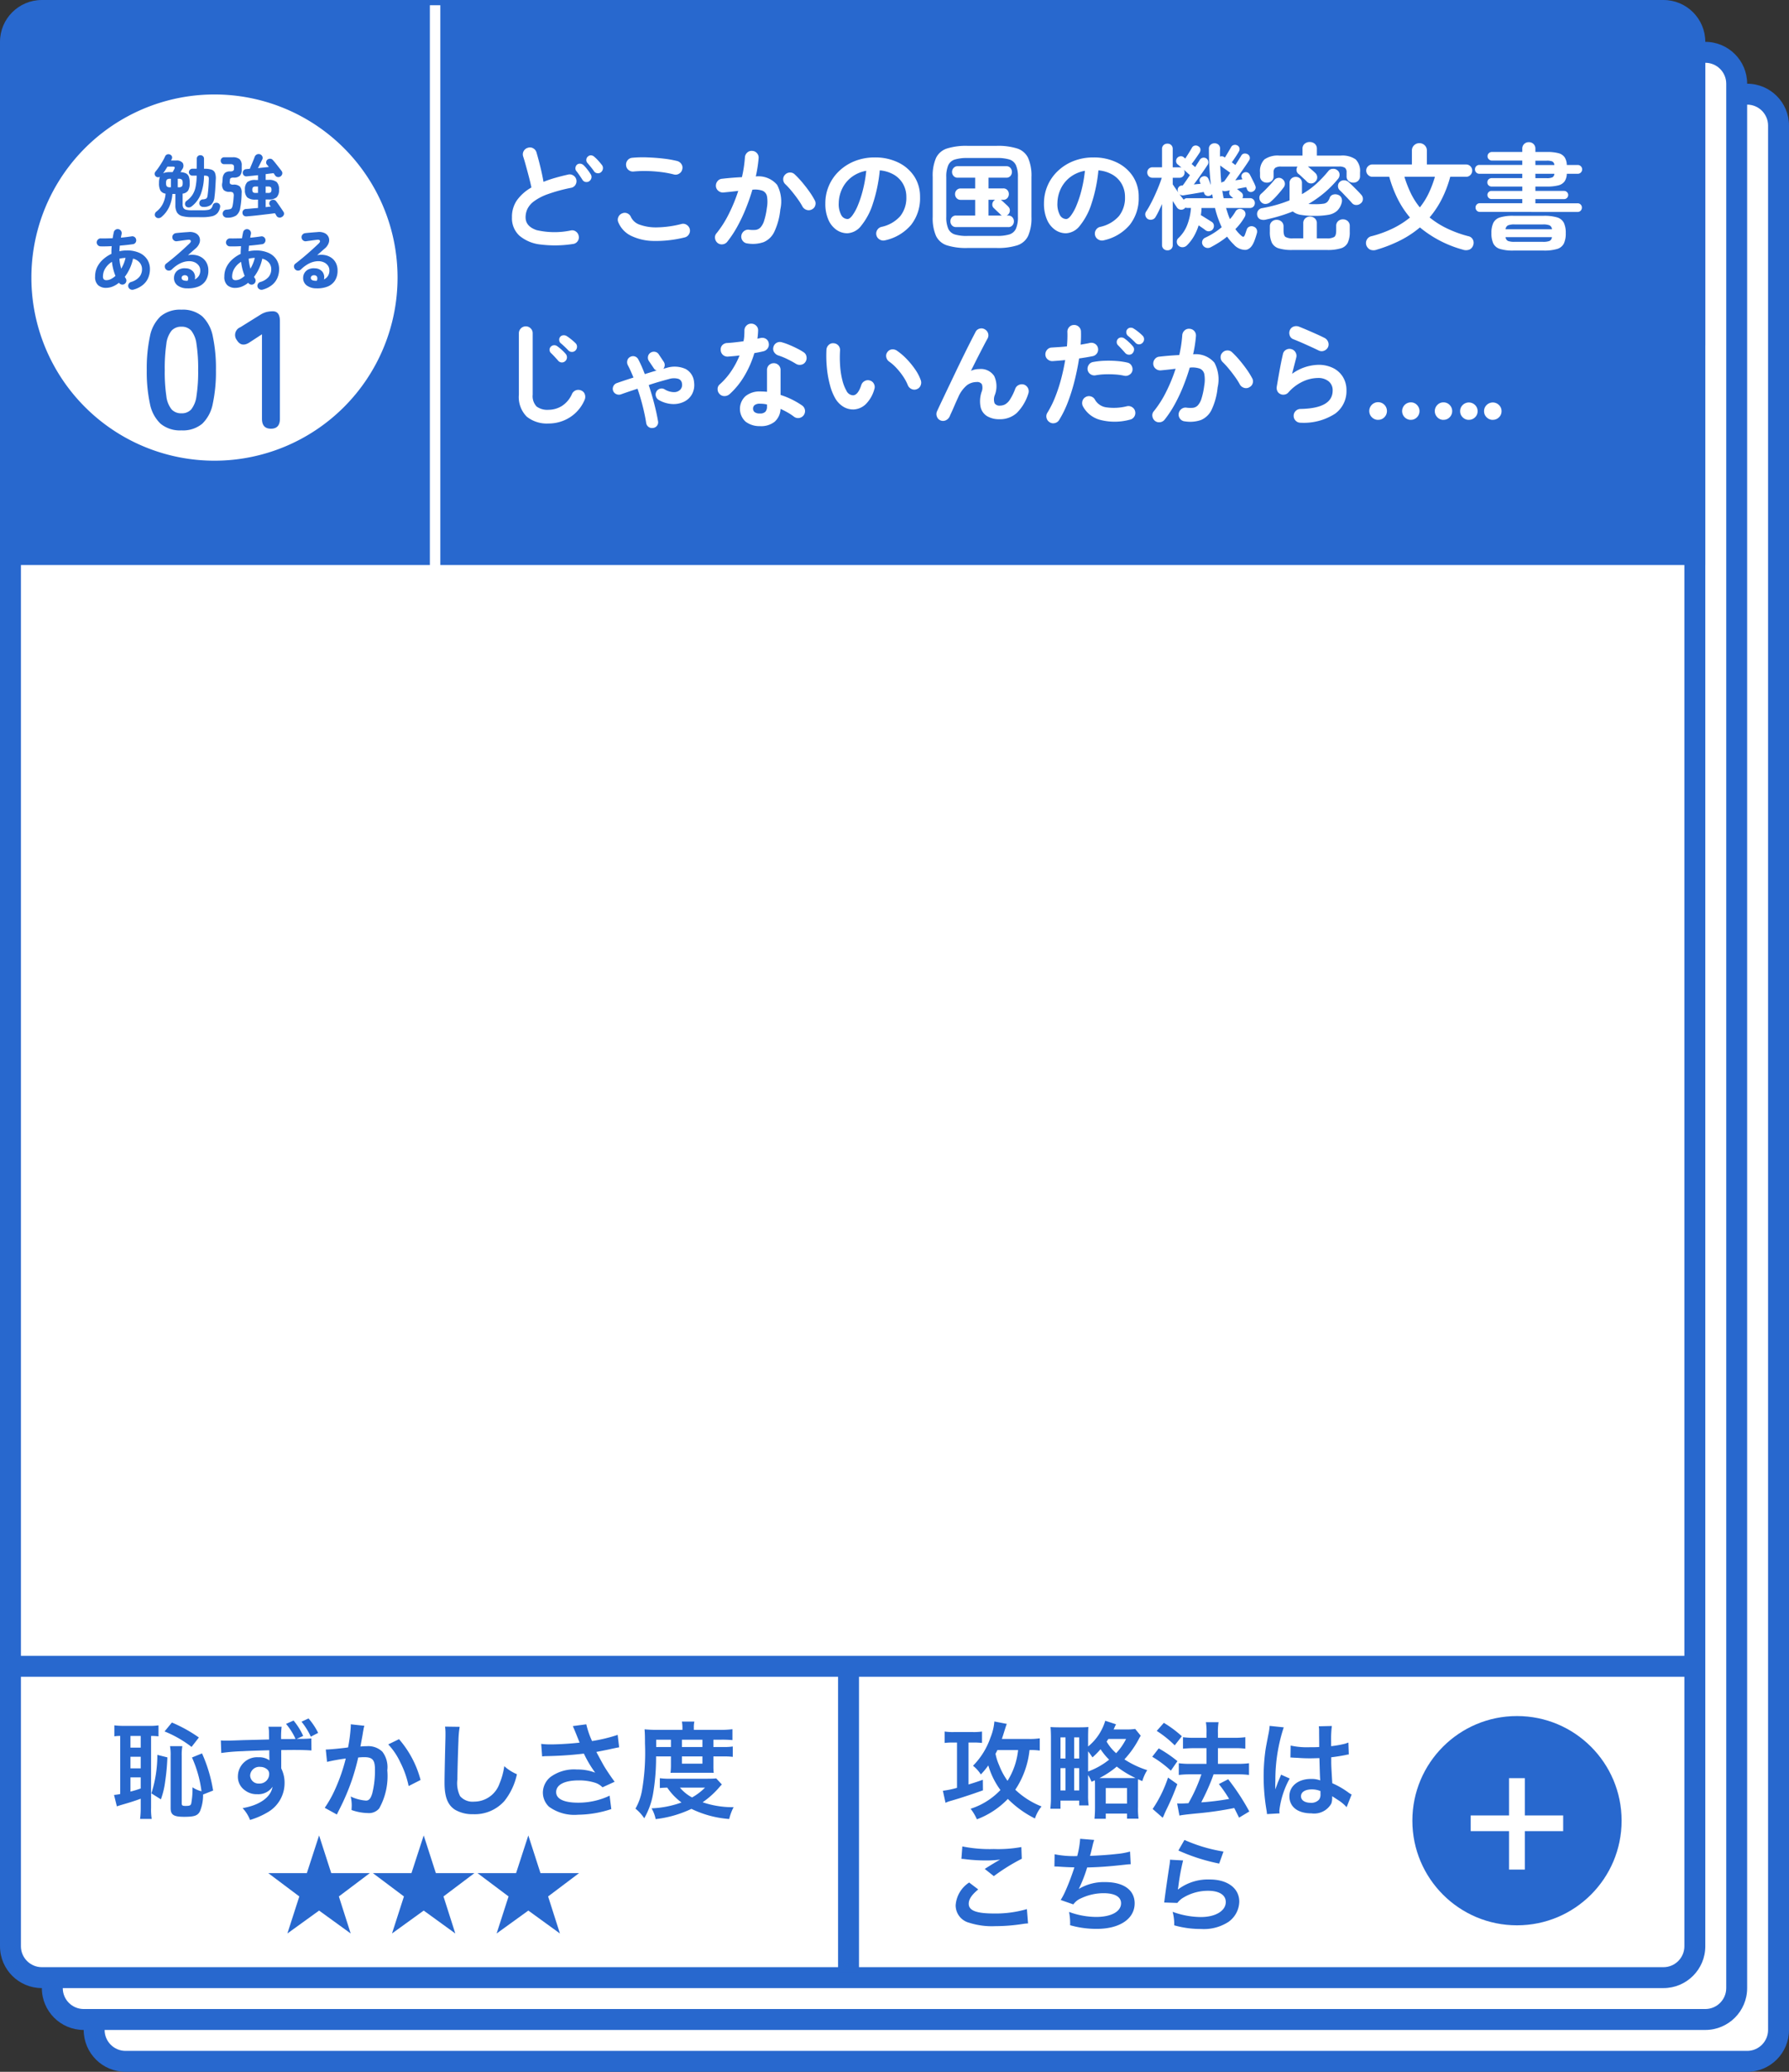
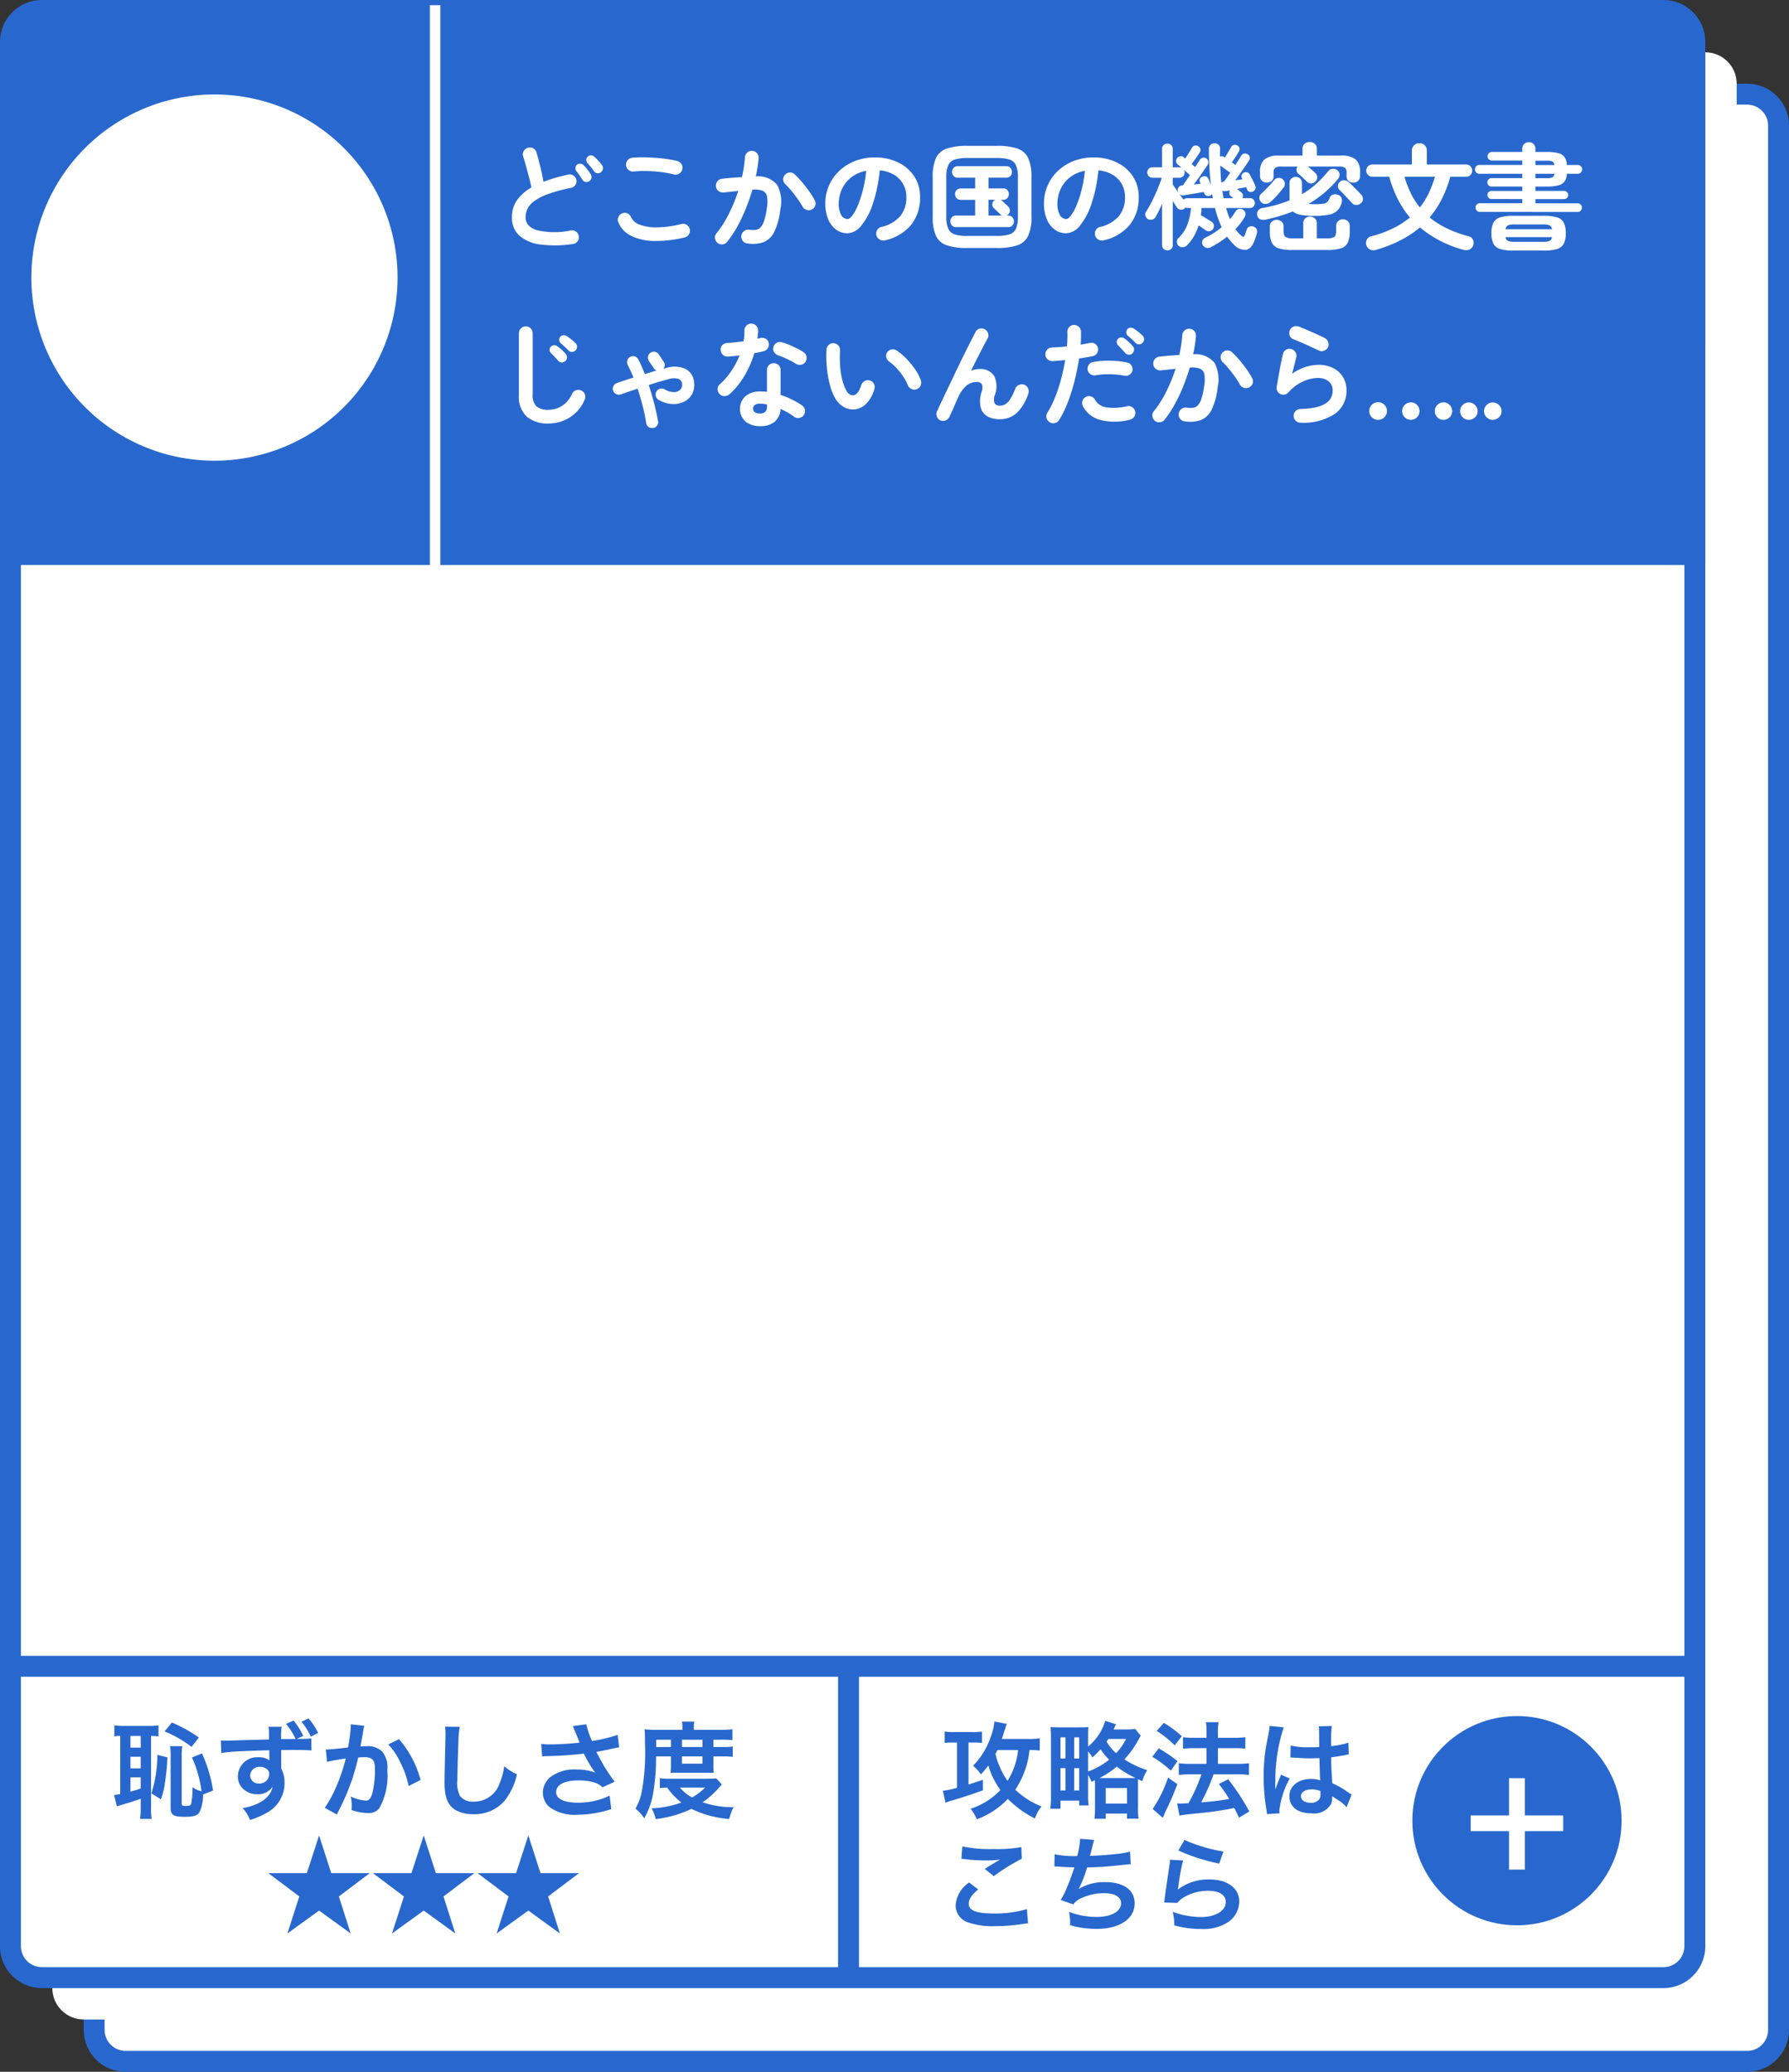
<svg xmlns="http://www.w3.org/2000/svg" width="171" height="198" viewBox="0 0 171 198">
  <rect x="0" y="0" width="171" height="198" fill="#333333" stroke="none" />
  <g id="グループ_3562" data-name="グループ 3562" transform="translate(-13 -1605)">
    <g id="パス_11199" data-name="パス 11199" transform="translate(21 1613)" fill="#fff">
      <path d="M 159 189 L 4 189 C 2.346 189 1 187.654 1 186 L 1 4 C 1 2.346 2.346 1 4 1 L 159 1 C 160.654 1 162 2.346 162 4 L 162 186 C 162 187.654 160.654 189 159 189 Z" stroke="none" />
      <path d="M 4 2 C 2.897 2 2 2.897 2 4 L 2 186 C 2 187.103 2.897 188 4 188 L 159 188 C 160.103 188 161 187.103 161 186 L 161 4 C 161 2.897 160.103 2 159 2 L 4 2 M 4 0 L 159 0 C 161.209 0 163 1.791 163 4 L 163 186 C 163 188.209 161.209 190 159 190 L 4 190 C 1.791 190 0 188.209 0 186 L 0 4 C 0 1.791 1.791 0 4 0 Z" stroke="none" fill="#2868ce" />
    </g>
    <g id="パス_11200" data-name="パス 11200" transform="translate(17 1609)" fill="#fff">
      <path d="M 159 189 L 4 189 C 2.346 189 1 187.654 1 186 L 1 4 C 1 2.346 2.346 1 4 1 L 159 1 C 160.654 1 162 2.346 162 4 L 162 186 C 162 187.654 160.654 189 159 189 Z" stroke="none" />
-       <path d="M 4 2 C 2.897 2 2 2.897 2 4 L 2 186 C 2 187.103 2.897 188 4 188 L 159 188 C 160.103 188 161 187.103 161 186 L 161 4 C 161 2.897 160.103 2 159 2 L 4 2 M 4 0 L 159 0 C 161.209 0 163 1.791 163 4 L 163 186 C 163 188.209 161.209 190 159 190 L 4 190 C 1.791 190 0 188.209 0 186 L 0 4 C 0 1.791 1.791 0 4 0 Z" stroke="none" fill="#2868ce" />
    </g>
    <g id="パス_11201" data-name="パス 11201" transform="translate(13 1605)" fill="#fff">
      <path d="M 159 189 L 4 189 C 2.346 189 1 187.654 1 186 L 1 4 C 1 2.346 2.346 1 4 1 L 159 1 C 160.654 1 162 2.346 162 4 L 162 186 C 162 187.654 160.654 189 159 189 Z" stroke="none" />
      <path d="M 4 2 C 2.897 2 2 2.897 2 4 L 2 186 C 2 187.103 2.897 188 4 188 L 159 188 C 160.103 188 161 187.103 161 186 L 161 4 C 161 2.897 160.103 2 159 2 L 4 2 M 4 0 L 159 0 C 161.209 0 163 1.791 163 4 L 163 186 C 163 188.209 161.209 190 159 190 L 4 190 C 1.791 190 0 188.209 0 186 L 0 4 C 0 1.791 1.791 0 4 0 Z" stroke="none" fill="#2868ce" />
    </g>
    <path id="パス_1659" data-name="パス 1659" d="M4102.667-6249.333h162.212" transform="translate(-4089.667 7893.508)" fill="none" stroke="#2868ce" stroke-width="3" />
    <path id="パス_1681" data-name="パス 1681" d="M4102.667-6249.333h162.212" transform="translate(-4089.667 8013.578)" fill="none" stroke="#2868ce" stroke-width="2" />
    <path id="パス_11202" data-name="パス 11202" d="M0,0V29.256" transform="translate(94.106 1764.244)" fill="none" stroke="#2868ce" stroke-width="2" />
    <path id="パス_11203" data-name="パス 11203" d="M0,0H163V48.909H0Z" transform="translate(13 1610.091)" fill="#2868ce" />
    <path id="パス_11204" data-name="パス 11204" d="M4,0H159a4,4,0,0,1,4,4V31.909a4,4,0,0,1-4,4H4a4,4,0,0,1-4-4V4A4,4,0,0,1,4,0Z" transform="translate(13 1606)" fill="#2868ce" />
    <path id="パス_11205" data-name="パス 11205" d="M0,0V54" transform="translate(54.588 1605.5)" fill="none" stroke="#fff" stroke-width="1" />
    <path id="パス_11206" data-name="パス 11206" d="M8.184.319A11.142,11.142,0,0,1,5.1.368,3.747,3.747,0,0,1,3.08-.473a2.259,2.259,0,0,1-.715-1.76A2.758,2.758,0,0,1,2.86-3.889,4.329,4.329,0,0,1,4.224-5.082q-.088-.429-.231-.979T3.7-7.15q-.148-.539-.269-.913a.628.628,0,0,1,.055-.5.642.642,0,0,1,.4-.313.6.6,0,0,1,.506.049.658.658,0,0,1,.319.4q.187.638.368,1.38t.3,1.425A11.239,11.239,0,0,1,6.49-6q.594-.171,1.232-.314a.619.619,0,0,1,.495.077.646.646,0,0,1,.3.407.66.66,0,0,1-.088.5.616.616,0,0,1-.418.28,15.3,15.3,0,0,0-2.233.61,5.079,5.079,0,0,0-1.314.682,2.031,2.031,0,0,0-.627.737,1.9,1.9,0,0,0-.171.787q0,.869,1.056,1.227a7.6,7.6,0,0,0,3.289.027.6.6,0,0,1,.49.127.638.638,0,0,1,.248.435.612.612,0,0,1-.121.489A.627.627,0,0,1,8.184.319ZM9.757-5.687a.454.454,0,0,1-.352.077A.434.434,0,0,1,9.1-5.819q-.11-.176-.28-.424T8.5-6.677a.4.4,0,0,1-.066-.3.452.452,0,0,1,.165-.3.435.435,0,0,1,.314-.077.541.541,0,0,1,.3.143,3.459,3.459,0,0,1,.352.4,4.877,4.877,0,0,1,.319.451A.481.481,0,0,1,9.96-6,.5.5,0,0,1,9.757-5.687Zm1.122-.858a.44.44,0,0,1-.347.1.445.445,0,0,1-.324-.187q-.11-.165-.3-.4t-.347-.412a.411.411,0,0,1-.088-.3.41.41,0,0,1,.154-.3.4.4,0,0,1,.3-.11.483.483,0,0,1,.3.132,3.425,3.425,0,0,1,.379.368q.215.237.358.424a.472.472,0,0,1,.093.358A.511.511,0,0,1,10.879-6.545ZM18.865-.308A11.364,11.364,0,0,1,15.9.027a5.078,5.078,0,0,1-2.167-.5,2.5,2.5,0,0,1-1.2-1.276.609.609,0,0,1,0-.506.635.635,0,0,1,.363-.352.6.6,0,0,1,.5,0,.637.637,0,0,1,.347.363,1.444,1.444,0,0,0,.858.726,4.577,4.577,0,0,0,1.667.247,9.915,9.915,0,0,0,2.3-.324.607.607,0,0,1,.495.082.667.667,0,0,1,.3.413.655.655,0,0,1-.088.5A.646.646,0,0,1,18.865-.308ZM17.853-6.325a9.783,9.783,0,0,0-1.271-.236,12.8,12.8,0,0,0-1.337-.094,10.992,10.992,0,0,0-1.232.044.647.647,0,0,1-.49-.132.627.627,0,0,1-.248-.44.647.647,0,0,1,.132-.489.627.627,0,0,1,.44-.248A10.87,10.87,0,0,1,15.3-7.958q.792.027,1.545.115a10.145,10.145,0,0,1,1.314.231.7.7,0,0,1,.407.3.6.6,0,0,1,.077.489.62.62,0,0,1-.292.413A.622.622,0,0,1,17.853-6.325ZM24.86.264a.627.627,0,0,1-.44-.247.647.647,0,0,1-.132-.49.668.668,0,0,1,.258-.44.629.629,0,0,1,.479-.132,2.741,2.741,0,0,0,.616.016.771.771,0,0,0,.468-.225,1.651,1.651,0,0,0,.358-.649,6.989,6.989,0,0,0,.264-1.243,3.153,3.153,0,0,0,.011-1.083.727.727,0,0,0-.418-.539,2.132,2.132,0,0,0-.979-.1q-.264.9-.627,1.8a15.636,15.636,0,0,1-.809,1.711A10.348,10.348,0,0,1,22.946.1a.65.65,0,0,1-.434.248.636.636,0,0,1-.49-.127.692.692,0,0,1-.247-.446A.584.584,0,0,1,21.912-.7a9.92,9.92,0,0,0,1.183-1.859,15.459,15.459,0,0,0,.9-2.2q-.341.044-.7.082t-.709.071a.669.669,0,0,1-.479-.143.627.627,0,0,1-.247-.44.674.674,0,0,1,.148-.49.6.6,0,0,1,.434-.236q.473-.055.957-.094t.946-.06a11.865,11.865,0,0,0,.286-1.892.67.67,0,0,1,.22-.457.6.6,0,0,1,.473-.16.621.621,0,0,1,.457.214.617.617,0,0,1,.16.479q-.033.407-.1.847t-.17.9a2.338,2.338,0,0,1,2.035.8,3.4,3.4,0,0,1,.308,2.365,6.467,6.467,0,0,1-.567,2.112,1.991,1.991,0,0,1-1.023,1A3.147,3.147,0,0,1,24.86.264Zm6.182-3.256a.631.631,0,0,1-.5.055.689.689,0,0,1-.4-.308,6.5,6.5,0,0,0-.473-.748q-.286-.4-.589-.765A7.3,7.3,0,0,0,28.5-5.39a.637.637,0,0,1-.209-.451.612.612,0,0,1,.176-.462.642.642,0,0,1,.456-.209.619.619,0,0,1,.468.176,8.909,8.909,0,0,1,.709.753q.357.424.671.864a7.434,7.434,0,0,1,.522.836.617.617,0,0,1,.066.506A.6.6,0,0,1,31.042-2.992ZM38.027-.033A.672.672,0,0,1,37.51-.11.637.637,0,0,1,37.2-.517a.635.635,0,0,1,.077-.5.641.641,0,0,1,.407-.3,3.3,3.3,0,0,0,1.8-1.034,2.8,2.8,0,0,0,.577-1.815,2.5,2.5,0,0,0-.308-1.243A2.4,2.4,0,0,0,38.88-6.3a3.2,3.2,0,0,0-1.359-.418,14.541,14.541,0,0,1-.666,3.2,6.367,6.367,0,0,1-1.1,2.079,1.78,1.78,0,0,1-1.326.732,1.812,1.812,0,0,1-1.067-.341,2.287,2.287,0,0,1-.764-.979,3.783,3.783,0,0,1-.28-1.529,4.245,4.245,0,0,1,.347-1.71,4.248,4.248,0,0,1,.985-1.4,4.625,4.625,0,0,1,1.5-.946,5.122,5.122,0,0,1,1.9-.341,4.986,4.986,0,0,1,2.228.478A3.8,3.8,0,0,1,40.81-6.155a3.529,3.529,0,0,1,.561,1.985,4.107,4.107,0,0,1-.853,2.657A4.5,4.5,0,0,1,38.027-.033ZM34.441-2.068q.2,0,.456-.336a4.483,4.483,0,0,0,.523-.951A10.422,10.422,0,0,0,35.9-4.812a12.8,12.8,0,0,0,.33-1.865,3.239,3.239,0,0,0-1.441.633,3.053,3.053,0,0,0-.88,1.111A3.3,3.3,0,0,0,33.6-3.586a2.192,2.192,0,0,0,.236,1.133A.693.693,0,0,0,34.441-2.068ZM45.892.7A6.091,6.091,0,0,1,43.951.451a1.755,1.755,0,0,1-1.051-.9,4.226,4.226,0,0,1-.319-1.826v-3.8A4.258,4.258,0,0,1,42.9-7.909a1.755,1.755,0,0,1,1.051-.9,6.091,6.091,0,0,1,1.941-.253h2.816a6.082,6.082,0,0,1,1.947.253,1.754,1.754,0,0,1,1.045.9,4.258,4.258,0,0,1,.319,1.837v3.8A4.226,4.226,0,0,1,51.7-.451a1.754,1.754,0,0,1-1.045.9A6.082,6.082,0,0,1,48.708.7Zm0-1.155h2.816A3.969,3.969,0,0,0,49.9-.594a1.022,1.022,0,0,0,.632-.539,2.693,2.693,0,0,0,.193-1.144v-3.8a2.693,2.693,0,0,0-.193-1.144,1.022,1.022,0,0,0-.632-.539A3.969,3.969,0,0,0,48.708-7.9H45.892a3.969,3.969,0,0,0-1.188.143,1.022,1.022,0,0,0-.632.539,2.693,2.693,0,0,0-.193,1.144v3.8a2.693,2.693,0,0,0,.193,1.144,1.022,1.022,0,0,0,.632.539A3.969,3.969,0,0,0,45.892-.451ZM44.814-1.3a.5.5,0,0,1-.4-.165.57.57,0,0,1-.143-.385.57.57,0,0,1,.143-.385.5.5,0,0,1,.4-.165H46.64V-3.9H45.254a.5.5,0,0,1-.39-.165.557.557,0,0,1-.148-.385.538.538,0,0,1,.148-.379.509.509,0,0,1,.39-.16H46.64V-6.017H44.968a.5.5,0,0,1-.39-.165.557.557,0,0,1-.148-.385.557.557,0,0,1,.148-.385.5.5,0,0,1,.39-.165H49.61a.5.5,0,0,1,.4.165.57.57,0,0,1,.143.385.57.57,0,0,1-.143.385.5.5,0,0,1-.4.165H47.916v1.023h1.4a.5.5,0,0,1,.4.16.549.549,0,0,1,.143.379.57.57,0,0,1-.143.385.5.5,0,0,1-.4.165h-.242a.457.457,0,0,1,.143.1q.055.044.176.159t.247.231a1.788,1.788,0,0,1,.171.171.48.48,0,0,1,.143.379.537.537,0,0,1-.176.38.512.512,0,0,1-.132.088H49.8a.5.5,0,0,1,.4.165.57.57,0,0,1,.143.385.57.57,0,0,1-.143.385.5.5,0,0,1-.4.165Zm3.1-1.1H49.2a.457.457,0,0,1-.143-.1,2.01,2.01,0,0,0-.181-.181q-.138-.126-.269-.253t-.187-.181a.435.435,0,0,1-.143-.358.505.505,0,0,1,.165-.357.361.361,0,0,1,.055-.044.538.538,0,0,1,.055-.033h-.638ZM58.927-.033A.672.672,0,0,1,58.41-.11.637.637,0,0,1,58.1-.517a.635.635,0,0,1,.077-.5.641.641,0,0,1,.407-.3,3.3,3.3,0,0,0,1.8-1.034,2.8,2.8,0,0,0,.577-1.815,2.5,2.5,0,0,0-.308-1.243,2.4,2.4,0,0,0-.875-.891,3.2,3.2,0,0,0-1.358-.418,14.541,14.541,0,0,1-.666,3.2,6.367,6.367,0,0,1-1.1,2.079,1.78,1.78,0,0,1-1.325.732,1.812,1.812,0,0,1-1.067-.341,2.287,2.287,0,0,1-.764-.979,3.783,3.783,0,0,1-.281-1.529,4.245,4.245,0,0,1,.347-1.71,4.248,4.248,0,0,1,.985-1.4,4.625,4.625,0,0,1,1.5-.946,5.122,5.122,0,0,1,1.9-.341,4.986,4.986,0,0,1,2.228.478A3.8,3.8,0,0,1,61.71-6.155a3.529,3.529,0,0,1,.561,1.985,4.107,4.107,0,0,1-.853,2.657A4.5,4.5,0,0,1,58.927-.033ZM55.341-2.068q.2,0,.457-.336a4.483,4.483,0,0,0,.522-.951A10.422,10.422,0,0,0,56.8-4.812a12.8,12.8,0,0,0,.33-1.865,3.239,3.239,0,0,0-1.441.633,3.053,3.053,0,0,0-.88,1.111,3.3,3.3,0,0,0-.308,1.348,2.192,2.192,0,0,0,.236,1.133A.693.693,0,0,0,55.341-2.068ZM65.021.924a.522.522,0,0,1-.368-.137A.492.492,0,0,1,64.5.407V-3.5q-.154.341-.308.66t-.308.572a.5.5,0,0,1-.33.253.555.555,0,0,1-.418-.055.538.538,0,0,1-.225-.33.463.463,0,0,1,.071-.385,7.522,7.522,0,0,0,.4-.677q.215-.4.424-.858t.385-.9q.176-.44.286-.792h-.869a.492.492,0,0,1-.379-.148.508.508,0,0,1-.138-.358.488.488,0,0,1,.138-.352.5.5,0,0,1,.379-.143H64.5V-8.756a.492.492,0,0,1,.149-.379.522.522,0,0,1,.368-.137.5.5,0,0,1,.363.137.5.5,0,0,1,.143.379v1.749h.616a.519.519,0,0,1,.231.044l-.209-.187A1.6,1.6,0,0,0,66-7.282a.41.41,0,0,1-.154-.3.461.461,0,0,1,.1-.319.46.46,0,0,1,.308-.165.415.415,0,0,1,.33.1l.132.121q.154-.231.346-.539t.291-.484a.394.394,0,0,1,.292-.22A.454.454,0,0,1,68-9a.348.348,0,0,1,.171.269.5.5,0,0,1-.082.325q-.132.209-.352.523t-.407.555l.341.3q.121-.2.231-.369l.187-.292a.461.461,0,0,1,.291-.231.446.446,0,0,1,.346.055.428.428,0,0,1,.193.286.449.449,0,0,1-.072.352q-.143.22-.363.539t-.467.665q-.248.347-.479.655.165-.022.336-.038t.313-.028L68.123-5.6a.349.349,0,0,1,.017-.335.426.426,0,0,1,.247-.193.415.415,0,0,1,.561.253q.044.1.1.253t.121.308q-.088-.781-.137-1.65t-.049-1.815a.488.488,0,0,1,.16-.391.562.562,0,0,1,.38-.137.542.542,0,0,1,.374.137.51.51,0,0,1,.154.4q-.011.187-.011.369v.368a.416.416,0,0,1,.418.055l.055.033q.143-.231.319-.528t.275-.473a.382.382,0,0,1,.27-.2A.428.428,0,0,1,71.7-9.1a.377.377,0,0,1,.2.253.427.427,0,0,1-.049.319q-.11.2-.308.5t-.374.544q.1.066.182.132t.16.121q.165-.253.308-.484t.242-.385a.387.387,0,0,1,.269-.22.533.533,0,0,1,.347.055.411.411,0,0,1,.2.247.4.4,0,0,1-.055.346q-.143.231-.368.556t-.473.676q-.248.352-.479.671.176-.022.352-.05l.33-.049-.055-.121a.364.364,0,0,1-.011-.313.419.419,0,0,1,.209-.2.419.419,0,0,1,.325-.022.439.439,0,0,1,.248.22q.066.121.165.319t.2.4q.1.2.143.325a.374.374,0,0,1,.006.346.465.465,0,0,1-.247.226.387.387,0,0,1-.325.011.4.4,0,0,1-.226-.253.43.43,0,0,0-.033-.088q-.022-.044-.044-.1l-.39.077q-.226.044-.479.1l.011.011q.088.066.215.17t.2.16a.4.4,0,0,1,.137.259.493.493,0,0,1-.049.28H72.9a.447.447,0,0,1,.346.138.463.463,0,0,1,.127.325.477.477,0,0,1-.127.336.447.447,0,0,1-.346.137H70.62q.088.286.176.556a4.944,4.944,0,0,0,.2.511,4.5,4.5,0,0,0,.517-.715.493.493,0,0,1,.335-.253.521.521,0,0,1,.4.077.468.468,0,0,1,.22.3.533.533,0,0,1-.077.4,5.531,5.531,0,0,1-.88,1.144A3.383,3.383,0,0,0,72.05-.5q.154.143.231.127t.143-.192q.044-.11.082-.231t.083-.231a.433.433,0,0,1,.253-.308.5.5,0,0,1,.4-.011.493.493,0,0,1,.3.253.568.568,0,0,1,.017.407,7.752,7.752,0,0,1-.242.737q-.308.781-.836.831A1.475,1.475,0,0,1,71.357.363a5.206,5.206,0,0,1-.638-.748,7.691,7.691,0,0,1-.754.544q-.391.248-.786.456a.587.587,0,0,1-.467.061.563.563,0,0,1-.325-.27.484.484,0,0,1-.033-.391.5.5,0,0,1,.275-.3,7,7,0,0,0,.809-.44,6.706,6.706,0,0,0,.765-.561q-.187-.407-.352-.864a8.688,8.688,0,0,1-.286-.974H68.277a5.117,5.117,0,0,1-.066.682q.22.132.528.325t.5.313a.443.443,0,0,1,.215.319.545.545,0,0,1-.083.374.478.478,0,0,1-.308.2.472.472,0,0,1-.4-.082q-.11-.088-.3-.22T68-1.463a5.206,5.206,0,0,1-.451,1.04,4.115,4.115,0,0,1-.66.863.607.607,0,0,1-.412.187.561.561,0,0,1-.424-.165A.509.509,0,0,1,65.912.1a.456.456,0,0,1,.154-.346A3.423,3.423,0,0,0,66.908-1.5a5.511,5.511,0,0,0,.357-1.628h-.341a.528.528,0,0,1-.187-.033l-.088.088a.494.494,0,0,1-.391.11.484.484,0,0,1-.325-.2q-.176-.264-.407-.627V.407a.5.5,0,0,1-.143.38A.5.5,0,0,1,65.021.924Zm1.023-5.533q-.011-.033-.022-.071T66-4.752a.451.451,0,0,1,.077-.346.39.39,0,0,1,.319-.171h.077q.143-.187.325-.451l.368-.539L66.9-6.5q-.154-.138-.319-.28a.449.449,0,0,1,.077.264.508.508,0,0,1-.138.358.492.492,0,0,1-.38.148h-.616v.627q.1.154.237.352T66.044-4.609Zm.528.693a.435.435,0,0,1,.352-.143h2.431q-.011-.1-.028-.193t-.038-.193a.493.493,0,0,1-.231.154.444.444,0,0,1-.33-.016.387.387,0,0,1-.209-.259l-.033-.088-.644.11q-.379.066-.731.121t-.539.088a.491.491,0,0,1-.407-.11Q66.4-4.125,66.572-3.916Zm3.6-1.617a.426.426,0,0,1,.253-.11q.121-.165.275-.385t.319-.462q-.209-.154-.489-.352t-.468-.341q.022.44.044.852T70.169-5.533Zm.22,1.474H71.3q-.055-.055-.127-.115t-.126-.115a.357.357,0,0,1-.121-.247.43.43,0,0,1,.066-.27l-.374.066a.548.548,0,0,1-.352-.044q.022.187.055.368T70.389-4.059Zm4.037,2.046a.888.888,0,0,1-.522-.022.5.5,0,0,1-.3-.352.578.578,0,0,1,.066-.468.562.562,0,0,1,.418-.258,13.447,13.447,0,0,0,1.381-.319,12.739,12.739,0,0,0,1.215-.418V-5.5a.557.557,0,0,1,.176-.434.6.6,0,0,1,.418-.16.6.6,0,0,1,.424.16.566.566,0,0,1,.171.434v1.056a7.89,7.89,0,0,0,1.364-.984A11.253,11.253,0,0,0,80.4-6.655a.542.542,0,0,1,.429-.209.583.583,0,0,1,.44.143.518.518,0,0,1,.2.391.6.6,0,0,1-.143.424,10.292,10.292,0,0,1-1.331,1.348,10.862,10.862,0,0,1-1.5,1.05q.121.011.281.017t.346.005a5.233,5.233,0,0,0,.792-.044.681.681,0,0,0,.391-.176,1.155,1.155,0,0,0,.225-.407.481.481,0,0,1,.3-.28.693.693,0,0,1,.479.006.534.534,0,0,1,.341.3.722.722,0,0,1,.022.467,1.643,1.643,0,0,1-.44.77,1.662,1.662,0,0,1-.825.379,7.181,7.181,0,0,1-1.353.1,6.92,6.92,0,0,1-1.314-.1A1.536,1.536,0,0,1,77-2.794q-.594.242-1.237.435T74.426-2.013Zm.088-3.531a.666.666,0,0,1-.456-.171.592.592,0,0,1-.193-.467v-.341a1.565,1.565,0,0,1,.424-1.243,2.216,2.216,0,0,1,1.436-.363h2.2v-.649a.59.59,0,0,1,.2-.479.737.737,0,0,1,.49-.17.716.716,0,0,1,.484.17.6.6,0,0,1,.2.479v.649h2.266a2.213,2.213,0,0,1,1.441.363,1.577,1.577,0,0,1,.418,1.243v.341a.6.6,0,0,1-.187.467.646.646,0,0,1-.451.171.687.687,0,0,1-.462-.159.567.567,0,0,1-.187-.457v-.363a.532.532,0,0,0-.154-.44.972.972,0,0,0-.572-.121h-2.97q.176.143.391.33t.313.286a.563.563,0,0,1,.187.4.54.54,0,0,1-.176.418.548.548,0,0,1-.4.181.528.528,0,0,1-.4-.16,3.341,3.341,0,0,0-.253-.247q-.165-.148-.324-.3T77.517-6.4a.484.484,0,0,1-.16-.325.544.544,0,0,1,.094-.357H75.889a.975.975,0,0,0-.566.121.522.522,0,0,0-.16.44v.363a.567.567,0,0,1-.187.457A.687.687,0,0,1,74.514-5.544ZM76.956.891A4.292,4.292,0,0,1,75.663.737,1.076,1.076,0,0,1,75,.2a2.387,2.387,0,0,1-.192-1.062v-.5A.592.592,0,0,1,75-1.821a.666.666,0,0,1,.456-.17.68.68,0,0,1,.467.17.592.592,0,0,1,.193.467v.385q0,.473.181.611a1.321,1.321,0,0,0,.732.137H78V-1.661a.6.6,0,0,1,.187-.468A.66.66,0,0,1,78.65-2.3a.666.666,0,0,1,.456.171.592.592,0,0,1,.193.468V-.22h.935a1.321,1.321,0,0,0,.731-.137q.182-.138.182-.611V-1.4a.6.6,0,0,1,.187-.467.66.66,0,0,1,.462-.171.666.666,0,0,1,.456.171.592.592,0,0,1,.192.467v.539A2.387,2.387,0,0,1,82.253.2a1.076,1.076,0,0,1-.66.533A4.292,4.292,0,0,1,80.3.891ZM74.844-3.685a.737.737,0,0,1-.451.176.539.539,0,0,1-.44-.2.577.577,0,0,1-.148-.407.474.474,0,0,1,.181-.374q.187-.165.418-.4t.451-.473q.22-.242.374-.429A.555.555,0,0,1,75.619-6a.527.527,0,0,1,.412.132.551.551,0,0,1,.209.385.553.553,0,0,1-.132.418q-.253.341-.6.726A6.4,6.4,0,0,1,74.844-3.685Zm8.635.132a.618.618,0,0,1-.435.143.528.528,0,0,1-.4-.2q-.132-.154-.352-.385l-.435-.457q-.214-.226-.368-.368a.523.523,0,0,1-.17-.385.521.521,0,0,1,.16-.4.56.56,0,0,1,.412-.165.637.637,0,0,1,.435.165q.165.143.4.374t.462.462q.226.231.357.385a.559.559,0,0,1,.154.424A.507.507,0,0,1,83.479-3.553ZM85.03.858a.865.865,0,0,1-.649-.006A.746.746,0,0,1,84.029.44a.667.667,0,0,1,.044-.528.648.648,0,0,1,.462-.341A10.78,10.78,0,0,0,86.6-1.188a8.382,8.382,0,0,0,1.6-1.023,8.925,8.925,0,0,1-1.172-1.777,11.692,11.692,0,0,1-.808-2.117H84.612a.571.571,0,0,1-.418-.176.571.571,0,0,1-.176-.418.553.553,0,0,1,.176-.412.58.58,0,0,1,.418-.171h3.773V-8.6a.68.68,0,0,1,.209-.517.709.709,0,0,1,.506-.2.709.709,0,0,1,.506.2.68.68,0,0,1,.209.517v1.32h3.751a.562.562,0,0,1,.412.171.562.562,0,0,1,.171.412.58.58,0,0,1-.171.418.553.553,0,0,1-.412.176H92.048a11.009,11.009,0,0,1-.8,2.112,8.992,8.992,0,0,1-1.172,1.771A8.252,8.252,0,0,0,91.7-1.188a11.158,11.158,0,0,0,2.068.759.614.614,0,0,1,.451.341.663.663,0,0,1,.022.528.676.676,0,0,1-.346.407.906.906,0,0,1-.644.011,10.917,10.917,0,0,1-4.1-2.123,9.7,9.7,0,0,1-1.82,1.21A13.346,13.346,0,0,1,85.03.858Zm4.114-4.037a6.894,6.894,0,0,0,.847-1.353,10.268,10.268,0,0,0,.594-1.573H87.67a10.7,10.7,0,0,0,.611,1.573A6.793,6.793,0,0,0,89.144-3.179Zm5.731.429a.386.386,0,0,1-.291-.121.414.414,0,0,1-.116-.3.4.4,0,0,1,.116-.286.386.386,0,0,1,.291-.121h4.059v-.4H96a.382.382,0,0,1-.281-.115.382.382,0,0,1-.115-.281.369.369,0,0,1,.115-.269A.382.382,0,0,1,96-4.752h2.937V-5.17H96.019a.425.425,0,0,1-.3-.11.369.369,0,0,1-.121-.286.382.382,0,0,1,.121-.3.425.425,0,0,1,.3-.11h2.915v-.418h-4.1a.4.4,0,0,1-.3-.121.4.4,0,0,1-.121-.3.4.4,0,0,1,.121-.3.4.4,0,0,1,.3-.121h4.1v-.418H96.041a.422.422,0,0,1-.3-.121.383.383,0,0,1-.127-.286.39.39,0,0,1,.127-.3.433.433,0,0,1,.3-.115h2.893v-.308a.6.6,0,0,1,.181-.457.626.626,0,0,1,.446-.171.626.626,0,0,1,.445.171.6.6,0,0,1,.182.457v.308h1.089a4.235,4.235,0,0,1,1.111.115,1.022,1.022,0,0,1,.594.391,1.415,1.415,0,0,1,.209.737h1.034a.417.417,0,0,1,.308.121.4.4,0,0,1,.121.3.4.4,0,0,1-.121.3.417.417,0,0,1-.308.121h-1.034a1.363,1.363,0,0,1-.209.72,1.033,1.033,0,0,1-.594.385,4.235,4.235,0,0,1-1.111.115h-1.089v.418h2.75a.369.369,0,0,1,.27.116.369.369,0,0,1,.116.269.382.382,0,0,1-.116.281.369.369,0,0,1-.27.115h-2.75v.4h4.037a.386.386,0,0,1,.291.121.4.4,0,0,1,.116.286.414.414,0,0,1-.116.3.386.386,0,0,1-.291.121ZM98.1.946A4.227,4.227,0,0,1,96.806.792a1.045,1.045,0,0,1-.638-.517,2.24,2.24,0,0,1-.182-.99,2.24,2.24,0,0,1,.182-.99,1.045,1.045,0,0,1,.638-.517A4.227,4.227,0,0,1,98.1-2.376h2.871a4.274,4.274,0,0,1,1.3.154,1.045,1.045,0,0,1,.638.517,2.24,2.24,0,0,1,.182.99,2.24,2.24,0,0,1-.182.99,1.045,1.045,0,0,1-.638.517,4.274,4.274,0,0,1-1.3.154Zm-.759-2.035h4.433a.452.452,0,0,0-.231-.374,1.636,1.636,0,0,0-.638-.088H98.208a1.636,1.636,0,0,0-.638.088A.452.452,0,0,0,97.339-1.089Zm.869,1.2H100.9a1.736,1.736,0,0,0,.638-.082.437.437,0,0,0,.231-.368H97.339a.437.437,0,0,0,.231.368A1.736,1.736,0,0,0,98.208.11Zm1.98-7.337H102a.4.4,0,0,0-.187-.341,1.36,1.36,0,0,0-.55-.077h-1.078Zm0,1.254h1.078a1.277,1.277,0,0,0,.55-.082A.41.41,0,0,0,102-6.391h-1.815ZM5.852,17.473a3.057,3.057,0,0,1-2.074-.654,2.652,2.652,0,0,1-.753-2.107V8.849a.661.661,0,0,1,1.128-.467.636.636,0,0,1,.193.467v5.863a1.444,1.444,0,0,0,.368,1.133,1.709,1.709,0,0,0,1.139.319A2.432,2.432,0,0,0,7.134,15.8a2.582,2.582,0,0,0,.974-1.166A.664.664,0,0,1,9,14.327a.578.578,0,0,1,.335.374.719.719,0,0,1-.028.517A3.676,3.676,0,0,1,7.892,16.89,3.765,3.765,0,0,1,5.852,17.473ZM7.766,10.5q-.143-.154-.357-.357t-.4-.358a.4.4,0,0,1-.127-.275.416.416,0,0,1,.385-.467.536.536,0,0,1,.325.071,4.661,4.661,0,0,1,.424.308,5.161,5.161,0,0,1,.424.374.459.459,0,0,1,.143.336.519.519,0,0,1-.132.346.468.468,0,0,1-.33.154A.462.462,0,0,1,7.766,10.5Zm-.308,1.012a.466.466,0,0,1-.671-.033q-.132-.154-.335-.374t-.379-.385a.425.425,0,0,1,.011-.594.445.445,0,0,1,.3-.132.461.461,0,0,1,.319.1,4.077,4.077,0,0,1,.412.335,3.911,3.911,0,0,1,.391.4.489.489,0,0,1,.115.341A.469.469,0,0,1,7.458,11.511ZM15.829,17.9a.539.539,0,0,1-.423-.11.568.568,0,0,1-.215-.385q-.1-.66-.313-1.523t-.512-1.733q-.44.143-.842.28t-.743.259a.585.585,0,0,1-.445-.022.555.555,0,0,1-.275-.765.552.552,0,0,1,.335-.292q.682-.242,1.584-.528-.132-.319-.264-.616t-.275-.561a.624.624,0,0,1-.049-.451.517.517,0,0,1,.269-.341.556.556,0,0,1,.781.242q.165.308.319.66t.3.737l.572-.176q.286-.088.561-.165a.479.479,0,0,1-.275-.22l-.473-.7a.575.575,0,0,1-.077-.424.54.54,0,0,1,.242-.358.572.572,0,0,1,.44-.083.524.524,0,0,1,.352.248l.462.693a.552.552,0,0,1,.1.347.592.592,0,0,1-.132.335q.077-.022.143-.044a.869.869,0,0,1,.132-.033,2.573,2.573,0,0,1,1.848.088,1.547,1.547,0,0,1,.814,1.265,1.857,1.857,0,0,1-.182,1.122,1.716,1.716,0,0,1-.759.737,2.3,2.3,0,0,1-1.133.231,2.885,2.885,0,0,1-1.292-.385.6.6,0,0,1-.281-.352.557.557,0,0,1,.038-.44.568.568,0,0,1,.352-.286.546.546,0,0,1,.44.055,1.763,1.763,0,0,0,.88.27.838.838,0,0,0,.616-.231.671.671,0,0,0,.165-.6.522.522,0,0,0-.347-.44,1.593,1.593,0,0,0-.907.022q-.407.11-.907.253t-1.017.319q.3.9.533,1.809t.358,1.645a.527.527,0,0,1-.1.434A.535.535,0,0,1,15.829,17.9Zm10.252-.176A2.182,2.182,0,0,1,24.7,17.3a1.652,1.652,0,0,1-.011-2.442,2.133,2.133,0,0,1,1.414-.446,5.988,5.988,0,0,1,.638.033V12.369a.641.641,0,0,1,.187-.473.664.664,0,0,1,.924,0,.641.641,0,0,1,.187.473v2.376a7.472,7.472,0,0,1,1.128.457,7.589,7.589,0,0,1,.94.556.657.657,0,0,1,.264.434.667.667,0,0,1-.544.753.642.642,0,0,1-.49-.11,4.867,4.867,0,0,0-.6-.4q-.335-.193-.7-.358a1.722,1.722,0,0,1-.561,1.226A2.085,2.085,0,0,1,26.081,17.726Zm-2.926-3.047a.722.722,0,0,1-.478.176.621.621,0,0,1-.457-.187.652.652,0,0,1-.2-.479.569.569,0,0,1,.209-.457,6.715,6.715,0,0,0,1.106-1.276,8.025,8.025,0,0,0,.786-1.485q-.3.044-.577.066l-.534.044a.662.662,0,0,1-.484-.165.647.647,0,0,1-.209-.484.593.593,0,0,1,.165-.457.679.679,0,0,1,.484-.193q.352-.022.743-.066t.787-.1a3.44,3.44,0,0,0,.072-.517q.016-.264.016-.506a.646.646,0,0,1,.187-.467.619.619,0,0,1,.462-.193.655.655,0,0,1,.473.193.592.592,0,0,1,.187.467,7.481,7.481,0,0,1-.066.781q.077-.022.149-.038t.138-.028a.67.67,0,0,1,.506.066.581.581,0,0,1,.286.418.63.63,0,0,1-.094.495.679.679,0,0,1-.413.286q-.176.044-.4.088t-.467.088a9.459,9.459,0,0,1-.951,2.178A7.406,7.406,0,0,1,23.155,14.679ZM29.5,11.764a8.781,8.781,0,0,0-.83-.451,5.961,5.961,0,0,0-.841-.341.754.754,0,0,1-.4-.308.59.59,0,0,1-.077-.484.632.632,0,0,1,.792-.473,5.783,5.783,0,0,1,.726.253q.4.165.764.352a5.591,5.591,0,0,1,.611.352.6.6,0,0,1,.27.418.667.667,0,0,1-.1.506.6.6,0,0,1-.413.27A.685.685,0,0,1,29.5,11.764ZM26.07,16.516a.683.683,0,0,0,.517-.165.72.72,0,0,0,.154-.506v-.187a2.369,2.369,0,0,0-.346-.061q-.171-.016-.325-.016a.8.8,0,0,0-.5.127.418.418,0,0,0-.16.347.412.412,0,0,0,.154.335A.8.8,0,0,0,26.07,16.516Zm8.987-.385a1.818,1.818,0,0,1-.968-.231,2.271,2.271,0,0,1-.814-.814,5.06,5.06,0,0,1-.506-1.254,9.872,9.872,0,0,1-.3-1.645,11.846,11.846,0,0,1-.044-1.766.68.68,0,0,1,.215-.457.584.584,0,0,1,.467-.16.64.64,0,0,1,.616.693,11.365,11.365,0,0,0,.011,1.5,7.675,7.675,0,0,0,.209,1.331,3.918,3.918,0,0,0,.385,1,.737.737,0,0,0,.638.451q.473-.011.792-.99a.66.66,0,0,1,.33-.38.624.624,0,0,1,.506-.038.6.6,0,0,1,.374.325.628.628,0,0,1,.033.5,3.206,3.206,0,0,1-.825,1.436A1.8,1.8,0,0,1,35.057,16.131Zm6-1.936a.622.622,0,0,1-.512-.022.679.679,0,0,1-.347-.374,4.566,4.566,0,0,0-.445-.825,6.463,6.463,0,0,0-.627-.792,4.419,4.419,0,0,0-.709-.627.661.661,0,0,1-.275-.429.576.576,0,0,1,.121-.495.607.607,0,0,1,.435-.242.718.718,0,0,1,.489.143,6.024,6.024,0,0,1,.908.781,7.745,7.745,0,0,1,.808.99,4.378,4.378,0,0,1,.539,1.034.688.688,0,0,1-.022.512A.6.6,0,0,1,41.052,14.195Zm2.266,2.981a.6.6,0,0,1-.341-.363.638.638,0,0,1,.011-.506q.187-.407.479-1.023t.638-1.342l.709-1.485q.363-.759.715-1.474t.649-1.3q.3-.589.495-.963a.583.583,0,0,1,.39-.313.614.614,0,0,1,.5.071.657.657,0,0,1,.313.4.622.622,0,0,1-.071.5q-.154.275-.4.748t-.55,1.067q-.3.594-.622,1.243a1.966,1.966,0,0,1,.781-.165,1.526,1.526,0,0,1,1.436.66,2.3,2.3,0,0,1,.071,1.8,1.122,1.122,0,0,0-.028.814.555.555,0,0,0,.511.22,1.069,1.069,0,0,0,.484-.115,1.375,1.375,0,0,0,.473-.468,5.211,5.211,0,0,0,.506-1.034.635.635,0,0,1,.352-.363.673.673,0,0,1,.506-.022.678.678,0,0,1,.385.869,4.494,4.494,0,0,1-1.094,1.831,2.372,2.372,0,0,1-1.667.6,2.216,2.216,0,0,1-1.166-.286,1.379,1.379,0,0,1-.627-.864,2.8,2.8,0,0,1,.088-1.446,1.044,1.044,0,0,0,.033-.743.531.531,0,0,0-.506-.214,1.554,1.554,0,0,0-.924.308,3.021,3.021,0,0,0-.836,1.155q-.044.088-.16.347t-.248.566q-.132.308-.248.556t-.148.336a.751.751,0,0,1-.358.379A.629.629,0,0,1,43.318,17.176Zm10.439.176a.646.646,0,0,1-.3-.407.619.619,0,0,1,.077-.495,9.582,9.582,0,0,0,.759-1.529,15.292,15.292,0,0,0,.566-1.738q.236-.9.38-1.771-.319.033-.622.055l-.566.044a.677.677,0,0,1-.479-.159.622.622,0,0,1-.226-.446.665.665,0,0,1,.165-.479.6.6,0,0,1,.451-.214l.7-.044q.368-.022.743-.066.033-.374.044-.715t0-.649a.647.647,0,0,1,.165-.473.611.611,0,0,1,.451-.209.636.636,0,0,1,.473.17.629.629,0,0,1,.209.457,10.683,10.683,0,0,1-.033,1.254l.468-.083q.226-.038.412-.082a.66.66,0,0,1,.5.088.61.61,0,0,1,.28.407.645.645,0,0,1-.506.77q-.275.055-.6.11t-.7.11q-.154,1-.418,2.074a17.7,17.7,0,0,1-.638,2.057,10.021,10.021,0,0,1-.847,1.743.646.646,0,0,1-.407.3A.619.619,0,0,1,53.757,17.352Zm7.656-.242a5.521,5.521,0,0,1-2.811.022,2.63,2.63,0,0,1-1.667-1.3.679.679,0,0,1-.049-.5.618.618,0,0,1,.313-.391.631.631,0,0,1,.5-.055.638.638,0,0,1,.39.319,1.471,1.471,0,0,0,1.1.726,5.142,5.142,0,0,0,1.958-.11.641.641,0,0,1,.495.094.625.625,0,0,1,.286.413.646.646,0,0,1-.093.5A.635.635,0,0,1,61.413,17.11Zm-.528-4.2a5.367,5.367,0,0,0-.858-.121,9.565,9.565,0,0,0-.973-.017,6.165,6.165,0,0,0-.908.094.646.646,0,0,1-.484-.1.631.631,0,0,1-.275-.4.663.663,0,0,1,.1-.49A.591.591,0,0,1,57.9,11.6,7.3,7.3,0,0,1,59,11.478a10.008,10.008,0,0,1,1.149.022,7,7,0,0,1,1.045.154.583.583,0,0,1,.39.286.669.669,0,0,1,.083.495.623.623,0,0,1-.3.391A.647.647,0,0,1,60.885,12.908Zm.781-2.134a.454.454,0,0,1-.347.121.474.474,0,0,1-.335-.154q-.132-.154-.336-.374t-.368-.385a.406.406,0,0,1-.115-.286.438.438,0,0,1,.126-.319.424.424,0,0,1,.3-.127.484.484,0,0,1,.319.1,3.712,3.712,0,0,1,.407.336,4.22,4.22,0,0,1,.385.4.439.439,0,0,1,.121.335A.544.544,0,0,1,61.666,10.774Zm.308-1q-.143-.154-.363-.357t-.4-.347a.474.474,0,0,1-.132-.286.4.4,0,0,1,.1-.319.407.407,0,0,1,.286-.148.467.467,0,0,1,.319.082,3.824,3.824,0,0,1,.435.308,5.052,5.052,0,0,1,.412.363.478.478,0,0,1,.011.682.465.465,0,0,1-.671.022Zm4.686,7.491a.627.627,0,0,1-.44-.247.647.647,0,0,1-.132-.49.668.668,0,0,1,.259-.44.629.629,0,0,1,.478-.132,2.741,2.741,0,0,0,.616.017.771.771,0,0,0,.467-.226,1.651,1.651,0,0,0,.357-.649,6.988,6.988,0,0,0,.264-1.243,3.153,3.153,0,0,0,.011-1.083.727.727,0,0,0-.418-.539,2.132,2.132,0,0,0-.979-.1q-.264.9-.627,1.8a15.637,15.637,0,0,1-.808,1.711,10.349,10.349,0,0,1-.963,1.458.65.65,0,0,1-.435.247.636.636,0,0,1-.489-.127.692.692,0,0,1-.248-.445.584.584,0,0,1,.138-.479,9.92,9.92,0,0,0,1.182-1.859,15.459,15.459,0,0,0,.9-2.2q-.341.044-.7.083t-.709.071a.669.669,0,0,1-.479-.143.627.627,0,0,1-.247-.44.674.674,0,0,1,.148-.49.6.6,0,0,1,.434-.236q.473-.055.957-.094t.946-.061a11.865,11.865,0,0,0,.286-1.892.67.67,0,0,1,.22-.457.6.6,0,0,1,.473-.16.64.64,0,0,1,.616.693q-.033.407-.1.847t-.171.9a2.338,2.338,0,0,1,2.035.8,3.4,3.4,0,0,1,.308,2.365,6.467,6.467,0,0,1-.566,2.112,1.991,1.991,0,0,1-1.023,1A3.147,3.147,0,0,1,66.66,17.264Zm6.182-3.256a.631.631,0,0,1-.5.055.689.689,0,0,1-.4-.308,6.5,6.5,0,0,0-.473-.748q-.286-.4-.589-.764a7.3,7.3,0,0,0-.577-.633.637.637,0,0,1-.209-.451.612.612,0,0,1,.176-.462.642.642,0,0,1,.457-.209.619.619,0,0,1,.467.176,8.91,8.91,0,0,1,.71.753q.358.424.671.864a7.434,7.434,0,0,1,.522.836.617.617,0,0,1,.066.506A.6.6,0,0,1,72.842,14.008ZM77.748,17.4a.646.646,0,0,1-.467-.187.657.657,0,0,1-.2-.462.646.646,0,0,1,.187-.468.657.657,0,0,1,.462-.2q3.08-.055,3.08-1.76a1.081,1.081,0,0,0-.385-.88,1.552,1.552,0,0,0-1.023-.319,3.48,3.48,0,0,0-1.458.346,4.157,4.157,0,0,0-1.369,1.04.607.607,0,0,1-.368.2.631.631,0,0,1-.412-.061.554.554,0,0,1-.275-.281.688.688,0,0,1-.055-.4q.077-.462.171-1t.2-1.094q.11-.556.22-1.028a.589.589,0,0,1,.292-.413.648.648,0,0,1,.5-.071.641.641,0,0,1,.407.3.635.635,0,0,1,.077.5q-.077.308-.182.709t-.215.853a4.439,4.439,0,0,1,2.5-.858,3.089,3.089,0,0,1,1.419.308,2.293,2.293,0,0,1,.941.858,2.422,2.422,0,0,1,.335,1.287,2.661,2.661,0,0,1-1.078,2.211A5.5,5.5,0,0,1,77.748,17.4Zm1.76-6.886q-.352-.176-.8-.379t-.891-.4q-.446-.192-.786-.325a.563.563,0,0,1-.33-.363.67.67,0,0,1,.022-.506.614.614,0,0,1,.374-.336.729.729,0,0,1,.506.017q.363.143.786.325t.853.374q.429.192.781.369a.708.708,0,0,1,.346.368.641.641,0,0,1,.006.5.682.682,0,0,1-.363.352A.609.609,0,0,1,79.508,10.51Zm5.654,6.611a.845.845,0,1,1,.589-.247A.8.8,0,0,1,85.162,17.121Zm6.237,0a.786.786,0,0,1-.583-.247.837.837,0,0,1,0-1.177.786.786,0,0,1,.583-.247.8.8,0,0,1,.594.247.837.837,0,0,1,0,1.177A.8.8,0,0,1,91.4,17.121Zm-3.113,0a.836.836,0,0,1,0-1.672.786.786,0,0,1,.583.247.837.837,0,0,1,0,1.177A.786.786,0,0,1,88.286,17.121Zm5.544,0a.813.813,0,0,1-.589-.242.786.786,0,0,1-.247-.583.8.8,0,0,1,.247-.594.837.837,0,0,1,1.177,0,.8.8,0,0,1,.247.594.786.786,0,0,1-.247.583A.813.813,0,0,1,93.83,17.121Zm2.288,0a.813.813,0,0,1-.589-.242.786.786,0,0,1-.247-.583.8.8,0,0,1,.247-.594.837.837,0,0,1,1.177,0,.8.8,0,0,1,.247.594.786.786,0,0,1-.247.583A.813.813,0,0,1,96.118,17.121Z" transform="translate(59.571 1628)" fill="#fff" />
    <path id="パス_11207" data-name="パス 11207" d="M17.5,0A17.5,17.5,0,1,1,0,17.5,17.5,17.5,0,0,1,17.5,0Z" transform="translate(16 1614.028)" fill="#fff" />
-     <path id="パス_11208" data-name="パス 11208" d="M-3.656.16a2.906,2.906,0,0,1-2-.64A3.56,3.56,0,0,1-6.672-2.4a14.513,14.513,0,0,1-.3-3.2,14.625,14.625,0,0,1,.3-3.208,3.567,3.567,0,0,1,1.016-1.928,2.906,2.906,0,0,1,2-.64,2.875,2.875,0,0,1,1.992.64A3.6,3.6,0,0,1-.656-8.808,14.625,14.625,0,0,1-.36-5.6a14.513,14.513,0,0,1-.3,3.2A3.59,3.59,0,0,1-1.664-.48,2.875,2.875,0,0,1-3.656.16Zm0-1.632a1.206,1.206,0,0,0,.936-.376,2.569,2.569,0,0,0,.5-1.272,14.886,14.886,0,0,0,.16-2.48,15.013,15.013,0,0,0-.16-2.5,2.569,2.569,0,0,0-.5-1.272,1.206,1.206,0,0,0-.936-.376,1.231,1.231,0,0,0-.944.376A2.473,2.473,0,0,0-5.1-8.1a15.79,15.79,0,0,0-.152,2.5A15.656,15.656,0,0,0-5.1-3.12a2.473,2.473,0,0,0,.5,1.272A1.231,1.231,0,0,0-3.656-1.472ZM4.9,0Q4.04,0,4.04-.944v-8.08l-1.152.752q-.8.544-1.248-.192A.8.8,0,0,1,1.976-9.7L3.9-10.9a2.123,2.123,0,0,1,.56-.248,2.447,2.447,0,0,1,.624-.072q.672,0,.672.944V-.944Q5.752,0,4.9,0Z" transform="translate(34 1645.971)" fill="#2868ce" />
-     <path id="パス_11209" data-name="パス 11209" d="M-2.633.475a3.456,3.456,0,0,1-.952-.1.822.822,0,0,1-.5-.354,1.321,1.321,0,0,1-.15-.679V-1.742h-.286A3.542,3.542,0,0,1-4.83-.5,2.77,2.77,0,0,1-5.57.462a.441.441,0,0,1-.283.107.338.338,0,0,1-.27-.12A.292.292,0,0,1-6.2.192a.376.376,0,0,1,.146-.244A2.173,2.173,0,0,0-5.45-.77a2.538,2.538,0,0,0,.276-1,.694.694,0,0,1-.494-.3A1.423,1.423,0,0,1-5.8-2.782a1.709,1.709,0,0,1,.084-.6.347.347,0,0,1-.37-.019.317.317,0,0,1-.127-.224.314.314,0,0,1,.068-.244,4.98,4.98,0,0,0,.341-.452q.179-.263.338-.533a4.194,4.194,0,0,0,.25-.484.334.334,0,0,1,.2-.182.347.347,0,0,1,.263.013.319.319,0,0,1,.182.169.291.291,0,0,1-.006.247l-.078.156h.487A.723.723,0,0,1-3.53-4.7a.559.559,0,0,1-.065.621q-.045.071-.085.136l-.072.117a1.3,1.3,0,0,1,.536.123.57.57,0,0,1,.27.325,1.825,1.825,0,0,1,.078.591,1.377,1.377,0,0,1-.146.715.728.728,0,0,1-.53.3V-.734A.629.629,0,0,0-3.465-.4a.429.429,0,0,0,.276.172,2.451,2.451,0,0,0,.556.049h.949a3.2,3.2,0,0,0,.572-.039.527.527,0,0,0,.3-.146.718.718,0,0,0,.149-.3.3.3,0,0,1,.179-.2A.416.416,0,0,1-.208-.884.338.338,0,0,1,0-.731a.35.35,0,0,1,.036.263,1.214,1.214,0,0,1-.25.559.992.992,0,0,1-.53.3,4.038,4.038,0,0,1-.942.088ZM-1.56-.5a.426.426,0,0,1-.266-.085A.327.327,0,0,1-1.95-.832.379.379,0,0,1-1.865-1.1a.369.369,0,0,1,.273-.123.679.679,0,0,0,.319-.088.421.421,0,0,0,.11-.263q.026-.163.052-.419t.045-.556q.019-.3.026-.585.013-.221-.078-.289a.566.566,0,0,0-.325-.068H-1.5a5.181,5.181,0,0,1-.3,1.748,2.741,2.741,0,0,1-.894,1.2.435.435,0,0,1-.3.088A.345.345,0,0,1-3.25-.585a.324.324,0,0,1-.062-.257.345.345,0,0,1,.133-.231,2.255,2.255,0,0,0,.556-.556,2.172,2.172,0,0,0,.312-.757A5.651,5.651,0,0,0-2.2-3.49h-.41a.319.319,0,0,1-.234-.1.319.319,0,0,1-.1-.234.312.312,0,0,1,.1-.227.319.319,0,0,1,.234-.1h.41L-2.19-5.1a.324.324,0,0,1,.1-.254.351.351,0,0,1,.244-.091A.363.363,0,0,1-1.6-5.35a.319.319,0,0,1,.1.254v.949h.065a1.969,1.969,0,0,1,.66.088.539.539,0,0,1,.328.309,1.524,1.524,0,0,1,.071.631Q-.4-2.6-.426-2.2T-.5-1.436a1.128,1.128,0,0,1-.319.725A1.116,1.116,0,0,1-1.56-.5ZM-5.408-3.718a1.566,1.566,0,0,1,.663-.11H-4.5q.045-.078.088-.156t.068-.13q.071-.13.036-.185T-4.5-4.355h-.494q-.1.169-.2.328T-5.408-3.718Zm1.4,1.339h.078a.437.437,0,0,0,.315-.081.494.494,0,0,0,.075-.322.508.508,0,0,0-.075-.328.437.437,0,0,0-.315-.081H-4.01Zm-.728,0h.072v-.812h-.072a.437.437,0,0,0-.315.081.508.508,0,0,0-.075.328.494.494,0,0,0,.075.322A.437.437,0,0,0-4.739-2.379ZM5.948.455A.392.392,0,0,1,5.658.51.342.342,0,0,1,5.421.338Q5.4.286,5.359.224T5.278.1Q5.025.137,4.67.179L3.932.266q-.383.046-.738.081T2.587.4A.4.4,0,0,1,2.3.328.34.34,0,0,1,2.178.072a.334.334,0,0,1,.084-.26.349.349,0,0,1,.26-.117q.208-.013.507-.042T3.66-.4v-.8H3.425a1.164,1.164,0,0,1-.786-.208.967.967,0,0,1-.227-.735.955.955,0,0,1,.227-.731,1.177,1.177,0,0,1,.786-.2H3.66v-.461l-.588.062-.484.049a.345.345,0,0,1-.266-.078.346.346,0,0,1-.117-.24A.332.332,0,0,1,2.291-4a.335.335,0,0,1,.244-.111,1.525,1.525,0,0,1,.159-.019l.185-.013.114-.273.14-.335q.071-.172.127-.315t.081-.214a.411.411,0,0,1,.211-.237.4.4,0,0,1,.3-.016.38.38,0,0,1,.221.2.331.331,0,0,1,0,.286q-.065.13-.185.377t-.231.462q.266-.033.536-.059t.5-.052a1.257,1.257,0,0,0-.094-.13l-.088-.1A.309.309,0,0,1,4.446-4.8a.341.341,0,0,1,.123-.227.4.4,0,0,1,.247-.078A.328.328,0,0,1,5.064-5q.117.123.283.332t.325.413q.159.2.25.328a.327.327,0,0,1,.055.276.391.391,0,0,1-.172.237.347.347,0,0,1-.273.055.372.372,0,0,1-.24-.159.95.95,0,0,0-.065-.1q-.039-.052-.078-.111l-.354.042-.4.049v.553h.26a1.177,1.177,0,0,1,.786.2.955.955,0,0,1,.228.731.967.967,0,0,1-.228.735,1.164,1.164,0,0,1-.786.208h-.26v.728q.13-.013.253-.029t.234-.023Q4.836-.6,4.791-.657A.31.31,0,0,1,4.745-.91a.345.345,0,0,1,.15-.214.414.414,0,0,1,.26-.059.337.337,0,0,1,.24.137q.091.117.227.312t.266.387q.13.192.2.3a.315.315,0,0,1,.049.276A.388.388,0,0,1,5.948.455ZM.715.526a.442.442,0,0,1-.3-.1.379.379,0,0,1-.13-.27A.378.378,0,0,1,.377-.111a.381.381,0,0,1,.28-.13A1.886,1.886,0,0,0,1-.293.258.258,0,0,0,1.16-.41a.839.839,0,0,0,.081-.247q.032-.175.058-.4t.039-.462a.5.5,0,0,0-.062-.344A.516.516,0,0,0,.93-1.943a.758.758,0,0,1-.556-.179A.829.829,0,0,1,.247-2.8Q.26-2.9.267-3T.28-3.2a.827.827,0,0,1,.208-.543.757.757,0,0,1,.52-.153.489.489,0,0,0,.276-.059.24.24,0,0,0,.081-.208v-.149a.266.266,0,0,0-.071-.214.425.425,0,0,0-.26-.059h-.6a.319.319,0,0,1-.25-.1.338.338,0,0,1-.088-.234.329.329,0,0,1,.088-.227.319.319,0,0,1,.25-.1h.806a.978.978,0,0,1,.663.182.791.791,0,0,1,.2.611v.371a.818.818,0,0,1-.182.608.832.832,0,0,1-.585.172.581.581,0,0,0-.276.046.2.2,0,0,0-.081.176q-.006.045-.01.094t-.01.088a.248.248,0,0,0,.062.208.467.467,0,0,0,.283.058.853.853,0,0,1,.63.185.862.862,0,0,1,.163.627q-.007.384-.039.731T1.97-.455a1.123,1.123,0,0,1-.4.777A1.512,1.512,0,0,1,.715.526ZM4.394-1.839h.234A.378.378,0,0,0,4.882-1.9a.339.339,0,0,0,.065-.244.339.339,0,0,0-.065-.244.378.378,0,0,0-.254-.062H4.394Zm-.949,0H3.66v-.611H3.445a.392.392,0,0,0-.257.062.328.328,0,0,0-.068.244.328.328,0,0,0,.068.244A.392.392,0,0,0,3.445-1.839ZM-8.236,7.4a.4.4,0,0,1-.3-.026.377.377,0,0,1-.195-.227A.358.358,0,0,1-8.7,6.854a.379.379,0,0,1,.234-.185,1.626,1.626,0,0,0,.79-.488,1.129,1.129,0,0,0,.25-.728.969.969,0,0,0-.218-.627,1.207,1.207,0,0,0-.64-.387,4.419,4.419,0,0,1-.309.939,4.226,4.226,0,0,1-.478.8.733.733,0,0,0,.085.143.372.372,0,0,1,.059.293.381.381,0,0,1-.169.247.368.368,0,0,1-.286.052.381.381,0,0,1-.247-.169,2.309,2.309,0,0,1-.6.361,1.7,1.7,0,0,1-.64.127,1.109,1.109,0,0,1-.747-.25,1.038,1.038,0,0,1-.293-.829,2.012,2.012,0,0,1,.2-.907,2.444,2.444,0,0,1,.562-.734,3.268,3.268,0,0,1,.8-.53q-.007-.182,0-.364t.023-.371q-.591.033-1.066.02a.361.361,0,0,1-.266-.124.373.373,0,0,1-.1-.273.4.4,0,0,1,.127-.263.357.357,0,0,1,.27-.1q.247.006.536,0t.588-.016q.026-.143.052-.283t.058-.283a.364.364,0,0,1,.166-.247.377.377,0,0,1,.289-.052.361.361,0,0,1,.24.166.39.39,0,0,1,.052.3q-.019.084-.036.172t-.029.172q.28-.026.536-.058t.478-.065a.353.353,0,0,1,.286.058.363.363,0,0,1,.156.247A.372.372,0,0,1-8.04,2.9a.357.357,0,0,1-.241.159q-.28.039-.6.075t-.666.062q-.026.273-.039.539a3.169,3.169,0,0,1,.7-.078,2.845,2.845,0,0,1,1.209.231,1.729,1.729,0,0,1,.751.634,1.681,1.681,0,0,1,.257.923,2.125,2.125,0,0,1-.162.826,1.755,1.755,0,0,1-.51.679A2.418,2.418,0,0,1-8.236,7.4Zm-2.587-.9a.957.957,0,0,0,.429-.11,1.921,1.921,0,0,0,.429-.3A5.056,5.056,0,0,1-10.3,4.745a1.933,1.933,0,0,0-.627.614,1.458,1.458,0,0,0-.231.79.372.372,0,0,0,.081.27A.351.351,0,0,0-10.823,6.5Zm1.411-1.1a4.025,4.025,0,0,0,.244-.494A3.478,3.478,0,0,0-9,4.368q-.149.006-.3.026a1.965,1.965,0,0,0-.286.058,4.827,4.827,0,0,0,.062.487Q-9.477,5.174-9.412,5.4ZM-3.107,7.28a1.509,1.509,0,0,1-.933-.286.872.872,0,0,1-.328-.747.9.9,0,0,1,.159-.488.908.908,0,0,1,.4-.315,1.168,1.168,0,0,1,.578-.075.917.917,0,0,1,.728.354.883.883,0,0,1,.124.705.956.956,0,0,0,.374-.322.945.945,0,0,0,.146-.549A.77.77,0,0,0-2.005,5.1a.954.954,0,0,0-.409-.319,1.327,1.327,0,0,0-.608-.094,2.036,2.036,0,0,0-.741.2,3.055,3.055,0,0,0-.812.588.4.4,0,0,1-.293.107.367.367,0,0,1-.286-.133.387.387,0,0,1-.094-.283.32.32,0,0,1,.133-.25q.4-.306.806-.647t.77-.673q.367-.331.647-.6.176-.169.12-.279t-.283-.078q-.221.026-.5.065l-.53.072A.36.36,0,0,1-4.374,2.7a.367.367,0,0,1-.149-.26.351.351,0,0,1,.072-.283.394.394,0,0,1,.26-.153q.143-.02.361-.039l.448-.039L-2.99,1.9a1.245,1.245,0,0,1,.689.11.757.757,0,0,1,.364.387.777.777,0,0,1,.01.53,1.2,1.2,0,0,1-.374.539q-.13.111-.328.286l-.406.358a1.974,1.974,0,0,1,.721-.01,1.586,1.586,0,0,1,.627.25,1.354,1.354,0,0,1,.439.5,1.535,1.535,0,0,1,.163.725,1.717,1.717,0,0,1-.26.978,1.5,1.5,0,0,1-.715.565A2.683,2.683,0,0,1-3.107,7.28Zm-.117-.721h.039l.049,0a.251.251,0,0,0,.068,0A.464.464,0,0,0-3.035,6.2a.275.275,0,0,0-.234-.169.389.389,0,0,0-.257.042.244.244,0,0,0-.114.2Q-3.646,6.532-3.224,6.558ZM4.115,7.4a.4.4,0,0,1-.3-.026.377.377,0,0,1-.195-.227.358.358,0,0,1,.033-.289.379.379,0,0,1,.234-.185,1.626,1.626,0,0,0,.79-.488,1.129,1.129,0,0,0,.25-.728.969.969,0,0,0-.218-.627,1.207,1.207,0,0,0-.64-.387,4.419,4.419,0,0,1-.309.939,4.226,4.226,0,0,1-.478.8.733.733,0,0,0,.085.143.372.372,0,0,1,.058.293.381.381,0,0,1-.169.247.368.368,0,0,1-.286.052.381.381,0,0,1-.247-.169,2.309,2.309,0,0,1-.6.361,1.7,1.7,0,0,1-.64.127,1.109,1.109,0,0,1-.747-.25,1.038,1.038,0,0,1-.292-.829,2.012,2.012,0,0,1,.2-.907,2.444,2.444,0,0,1,.562-.734,3.268,3.268,0,0,1,.8-.53Q2,3.8,2.012,3.62t.023-.371q-.592.033-1.066.02A.361.361,0,0,1,.7,3.145a.373.373,0,0,1-.1-.273.4.4,0,0,1,.127-.263.357.357,0,0,1,.27-.1q.247.006.536,0T2.126,2.5q.026-.143.052-.283t.058-.283A.364.364,0,0,1,2.4,1.683a.377.377,0,0,1,.289-.052.361.361,0,0,1,.24.166.39.39,0,0,1,.052.3q-.019.084-.036.172t-.029.172q.28-.026.536-.058t.478-.065a.353.353,0,0,1,.286.058.363.363,0,0,1,.156.247A.372.372,0,0,1,4.31,2.9a.357.357,0,0,1-.24.159q-.28.039-.6.075T2.8,3.2q-.026.273-.039.539a3.169,3.169,0,0,1,.7-.078,2.845,2.845,0,0,1,1.209.231,1.729,1.729,0,0,1,.751.634,1.681,1.681,0,0,1,.257.923,2.125,2.125,0,0,1-.162.826,1.755,1.755,0,0,1-.51.679A2.418,2.418,0,0,1,4.115,7.4ZM1.528,6.5a.957.957,0,0,0,.429-.11,1.921,1.921,0,0,0,.429-.3,5.056,5.056,0,0,1-.338-1.345,1.933,1.933,0,0,0-.627.614,1.458,1.458,0,0,0-.231.79.372.372,0,0,0,.081.27A.351.351,0,0,0,1.528,6.5ZM2.938,5.4a4.025,4.025,0,0,0,.244-.494,3.478,3.478,0,0,0,.172-.539q-.149.006-.3.026a1.965,1.965,0,0,0-.286.058,4.827,4.827,0,0,0,.062.487Q2.873,5.174,2.938,5.4Zm6.3,1.878a1.509,1.509,0,0,1-.933-.286.872.872,0,0,1-.328-.747.883.883,0,0,1,.559-.8,1.168,1.168,0,0,1,.578-.075.917.917,0,0,1,.728.354.883.883,0,0,1,.123.705.956.956,0,0,0,.374-.322.945.945,0,0,0,.146-.549.77.77,0,0,0-.146-.458.954.954,0,0,0-.41-.319,1.327,1.327,0,0,0-.608-.094,2.036,2.036,0,0,0-.741.2,3.055,3.055,0,0,0-.813.588.4.4,0,0,1-.293.107A.367.367,0,0,1,7.2,5.453.387.387,0,0,1,7.1,5.17a.32.32,0,0,1,.133-.25q.4-.306.806-.647t.77-.673q.367-.331.647-.6.175-.169.12-.279T9.3,2.639q-.221.026-.5.065l-.53.072A.36.36,0,0,1,7.975,2.7a.367.367,0,0,1-.149-.26A.351.351,0,0,1,7.9,2.161a.394.394,0,0,1,.26-.153q.143-.02.361-.039l.448-.039L9.36,1.9a1.245,1.245,0,0,1,.689.11.757.757,0,0,1,.364.387.777.777,0,0,1,.01.53,1.2,1.2,0,0,1-.374.539q-.13.111-.328.286l-.406.358a1.974,1.974,0,0,1,.721-.01,1.586,1.586,0,0,1,.627.25,1.354,1.354,0,0,1,.439.5,1.535,1.535,0,0,1,.163.725,1.717,1.717,0,0,1-.26.978,1.5,1.5,0,0,1-.715.565A2.683,2.683,0,0,1,9.243,7.28Zm-.117-.721h.039l.049,0a.251.251,0,0,0,.068,0A.464.464,0,0,0,9.314,6.2a.275.275,0,0,0-.234-.169.389.389,0,0,0-.257.042.244.244,0,0,0-.114.2Q8.7,6.532,9.126,6.558Z" transform="translate(34 1625.277)" fill="#2868ce" />
    <path id="パス_11210" data-name="パス 11210" d="M-29.01-1.55a4.058,4.058,0,0,1-.59.09l.27,1.09c.16-.05.25-.08.37-.12.87-.25,1.32-.39,1.91-.61v.86A7.845,7.845,0,0,1-27.11.83H-26a5.766,5.766,0,0,1-.06-1.06V-7.1a6.215,6.215,0,0,1,.71.04V-8.11a5.749,5.749,0,0,1-.91.05h-2.42a7.4,7.4,0,0,1-.89-.05v1.05a3.279,3.279,0,0,1,.56-.04Zm.98-5.55h.98v1.12h-.98Zm0,1.99h.98V-4h-.98Zm0,1.97h.98v1.06a9.28,9.28,0,0,1-.98.3Zm4.9-2.06a4.694,4.694,0,0,1,.06-.92h-1.18a4.516,4.516,0,0,1,.06.92V-.21c0,.65.28.84,1.29.84.98,0,1.29-.11,1.51-.52a4.027,4.027,0,0,0,.3-1.61l.96-.38a14.093,14.093,0,0,0-1.06-3.55l-.96.39a11.343,11.343,0,0,1,.91,3.23,2.706,2.706,0,0,1-.86-.38,7.742,7.742,0,0,1-.12,1.55c-.06.19-.15.23-.56.23-.28,0-.35-.05-.35-.25Zm-1.64-2.33a10.811,10.811,0,0,1,2.58,1.48l.7-.9a13.6,13.6,0,0,0-2.58-1.43Zm-.69,2.24a12.067,12.067,0,0,1-.57,3.68l.91.57a7.865,7.865,0,0,0,.41-1.73,20.308,20.308,0,0,0,.21-2.28Zm10.62-2.69a3.01,3.01,0,0,1,.05.59l.01.63c-1.13.03-1.94.05-2.42.06-1.29.05-1.45.05-1.7.05a4.355,4.355,0,0,1-.49-.02l.04,1.2a18.245,18.245,0,0,1,2.04-.17q.735-.045,2.55-.09c0,.3,0,.58.01.85v.06a.176.176,0,0,0,.01.06,1.651,1.651,0,0,0-1.04-.3,1.838,1.838,0,0,0-1.98,1.82,1.563,1.563,0,0,0,.69,1.35,1.814,1.814,0,0,0,1.15.36,1.647,1.647,0,0,0,1.47-.71c-.16,1-1.23,1.76-2.86,2.04A3.549,3.549,0,0,1-16.6.93,7.41,7.41,0,0,0-14.79.12,3.213,3.213,0,0,0-13.3-2.59,3.043,3.043,0,0,0-13.62-4V-5.75c1.03-.01,1.03-.01,1.22-.01.77,0,1.31.02,1.67.05l-.01-1.15a9.429,9.429,0,0,1-.96.04c-.22,0-.24,0-.45.01l.63-.29a6.416,6.416,0,0,0-.92-1.47l-.72.32a6.067,6.067,0,0,1,.91,1.44c-.48.01-.94.01-1.38.01a7.987,7.987,0,0,1,.05-1.18Zm-.77,3.84a1,1,0,0,1,.65.24.555.555,0,0,1,.19.45.914.914,0,0,1-.97.9.793.793,0,0,1-.85-.78A.875.875,0,0,1-15.61-4.14Zm5.52-3.25a6.385,6.385,0,0,0-.92-1.38l-.67.31a6.879,6.879,0,0,1,.89,1.43Zm3.12-.82v.19A15.389,15.389,0,0,1-7.23-6c-.55.08-1.76.2-2.13.2l.12,1.18a17.928,17.928,0,0,1,1.79-.32,16.964,16.964,0,0,1-.97,2.83A10.925,10.925,0,0,1-9.46-.23L-8.3.41c.05-.1.05-.11.08-.17l.15-.3a21.447,21.447,0,0,0,1.2-2.81,21.154,21.154,0,0,0,.61-2.17c.23-.02.38-.03.58-.03.79,0,1.02.27,1.02,1.19A8.885,8.885,0,0,1-4.92-1.6c-.15.49-.31.68-.6.68a4.137,4.137,0,0,1-1.46-.39,3.756,3.756,0,0,1,.1.85c0,.1-.01.24-.02.44A4.852,4.852,0,0,0-5.36.27,1.266,1.266,0,0,0-4.25-.18a6.341,6.341,0,0,0,.77-3.64,2.426,2.426,0,0,0-.47-1.77,1.937,1.937,0,0,0-1.48-.53c-.19,0-.33.01-.62.03.03-.13.03-.15.07-.37.14-.75.14-.75.17-.96.03-.16.04-.21.06-.34a2.327,2.327,0,0,1,.08-.31Zm3.58,1.92A6.472,6.472,0,0,1-2.24-4.58a8.989,8.989,0,0,1,.8,2.27L-.3-2.89a9.707,9.707,0,0,0-2.06-3.9Zm5.43-1.7a4.973,4.973,0,0,1,.04.68c0,.14,0,.35-.01.65-.06,2.51-.08,3.51-.08,4.03,0,1.34.29,2.11.98,2.57A3.26,3.26,0,0,0,4.72.38a3.785,3.785,0,0,0,3-1.27A6.16,6.16,0,0,0,8.91-3.44,4.319,4.319,0,0,1,7.7-4.21a6.7,6.7,0,0,1-.46,1.68A2.573,2.573,0,0,1,4.82-.82a1.583,1.583,0,0,1-1.34-.52,2.779,2.779,0,0,1-.26-1.61c0-.71.06-2.74.1-3.67a9.141,9.141,0,0,1,.12-1.35Zm9.28,2.85a3.758,3.758,0,0,1,.44-.03,34.849,34.849,0,0,0,3.55-.24,11.058,11.058,0,0,0,1.08,1.82,4.646,4.646,0,0,0-1.73-.3,3.823,3.823,0,0,0-2.55.72,1.945,1.945,0,0,0-.72,1.49,1.865,1.865,0,0,0,.59,1.35,4.126,4.126,0,0,0,2.78.76,10.323,10.323,0,0,0,3.17-.54l-.16-1.28a6.948,6.948,0,0,1-3.01.67c-1.36,0-2.1-.36-2.1-1.01,0-.71.8-1.12,2.16-1.12a5.012,5.012,0,0,1,1.58.23,1.767,1.767,0,0,1,.69.43l1.16-.53c-.35-.47-.79-1.12-1.06-1.58-.1-.18-.33-.6-.69-1.27q1.245-.24,1.47-.3c.34-.07.45-.1.71-.14L18.54-7.2a15.216,15.216,0,0,1-2.45.59,8.379,8.379,0,0,1-.55-1.6l-1.29.17c.05.08.48,1.14.65,1.58-.62.08-1.95.17-2.7.17a6.856,6.856,0,0,1-.97-.05Zm12.31,0v.94a5.9,5.9,0,0,1-.04.63c.18-.01.31-.01.7-.01h2.78c.4,0,.42,0,.65.01a5.531,5.531,0,0,1-.03-.63v-.94h.96a6.331,6.331,0,0,1,.89.04v-.99a5.4,5.4,0,0,1-.89.05h-.96v-.7h.77a10.328,10.328,0,0,1,1.05.04V-7.74a9.036,9.036,0,0,1-1.21.06H25.82v-.21a2.4,2.4,0,0,1,.05-.58H24.68a3.359,3.359,0,0,1,.05.57v.22H22.24c-.43,0-.78-.02-1.13-.05.03.36.04.62.04,1.36a21.332,21.332,0,0,1-.29,4.51,5.416,5.416,0,0,1-.62,1.71,4.132,4.132,0,0,1,.84.92,7.2,7.2,0,0,0,.85-2.38,20.742,20.742,0,0,0,.28-3.53Zm-1.41-.9v-.7h1.41v.7Zm2.46,0v-.7h1.96v.7Zm0,.9h1.96v.69H24.68Zm3.28,2.1c-.24.02-.42.03-.83.03H23.64a6.951,6.951,0,0,1-1.07-.05v.94c.21-.02.36-.03.71-.04A5.8,5.8,0,0,0,24.64-.74a9.45,9.45,0,0,1-2.86.56A3.4,3.4,0,0,1,22.17.85a10.771,10.771,0,0,0,3.42-.98A9.935,9.935,0,0,0,29.2.84a4.891,4.891,0,0,1,.42-1.13,8.788,8.788,0,0,1-2.96-.47,8.187,8.187,0,0,0,1.65-1.5c.09-.1.1-.11.19-.2Zm-1.07.88a5.633,5.633,0,0,1-1.24.94,3.924,3.924,0,0,1-1.16-.94ZM-10,2.41l-1.17,3.6h-3.69l2.97,2.23-1.14,3.54L-10,9.59l3.02,2.19L-8.11,8.24l2.96-2.23H-8.84Zm10,0-1.17,3.6H-4.86l2.97,2.23-1.14,3.54L0,9.59l3.02,2.19L1.89,8.24,4.85,6.01H1.16Zm10,0L8.83,6.01H5.14L8.11,8.24,6.97,11.78,10,9.59l3.02,2.19L11.89,8.24l2.96-2.23H11.16Z" transform="translate(53.5 1778)" fill="#2868ce" />
    <g id="パス_11211" data-name="パス 11211" transform="translate(148 1769)" fill="#2868ce">
      <path d="M 10 19 C 5.037 19 1 14.963 1 10 C 1 5.037 5.037 1 10 1 C 14.963 1 19 5.037 19 10 C 19 14.963 14.963 19 10 19 Z" stroke="none" />
      <path d="M 10 2 C 5.589 2 2 5.589 2 10 C 2 14.411 5.589 18 10 18 C 14.411 18 18 14.411 18 10 C 18 5.589 14.411 2 10 2 M 10 -3.814697265625e-06 C 15.523 -3.814697265625e-06 20 4.477 20 10 C 20 15.523 15.523 20 10 20 C 4.477 20 0 15.523 0 10 C 0 4.477 4.477 -3.814697265625e-06 10 -3.814697265625e-06 Z" stroke="none" fill="#2868ce" />
    </g>
    <path id="パス_7167" data-name="パス 7167" d="M1.635-2.187H5.3v-1.5H1.635V-7.25H.123v3.563H-3.54v1.5H.123V1.487H1.635Z" transform="translate(157.115 1782.188)" fill="#fff" />
    <path id="パス_11212" data-name="パス 11212" d="M9.62-6.87a6.305,6.305,0,0,1-1.06.06H6c.04-.12.05-.17.1-.31.3-.96.3-.96.37-1.13L5.28-8.48a5.044,5.044,0,0,1-.37,1.53,7.086,7.086,0,0,1-1.67,2.7,3.507,3.507,0,0,1,.75.83,7.2,7.2,0,0,0,.71-.86A7.57,7.57,0,0,0,5.86-1.93,6.745,6.745,0,0,1,3.01-.14,4.708,4.708,0,0,1,3.61.87,7.991,7.991,0,0,0,6.57-1.08,9.786,9.786,0,0,0,9.16.79,3.483,3.483,0,0,1,9.79-.36a7.755,7.755,0,0,1-2.51-1.6A8.361,8.361,0,0,0,8.64-5.75a5.959,5.959,0,0,1,.98.05ZM7.55-5.75A6.881,6.881,0,0,1,6.54-2.81a6.456,6.456,0,0,1-.8-1.48A4.933,4.933,0,0,1,5.39-5.4a3.564,3.564,0,0,0,.18-.35ZM1.71-6.47v4.33a8.581,8.581,0,0,1-1.35.28L.61-.71a3.03,3.03,0,0,1,.42-.16l.31-.09c.47-.14.48-.14.97-.3.86-.28.95-.31,1.88-.64L4.18-2.91c-.65.23-.85.29-1.37.45V-6.47h.61c.23,0,.47.02.68.04V-7.52a5.286,5.286,0,0,1-.87.05H1.41a5.2,5.2,0,0,1-.88-.05v1.09a5.687,5.687,0,0,1,.72-.04ZM14.89-2.86c0,.17.01.26.01.45V-.27A10.521,10.521,0,0,1,14.85.82h1.08V.32h2.03V.81h1.1a7.337,7.337,0,0,1-.05-1.09V-2.42c0-.27,0-.39.01-.54.14.06.2.09.4.18a4.19,4.19,0,0,1,.47-1.05,8.8,8.8,0,0,1-2.18-1.03,9.059,9.059,0,0,0,1.44-2.06c.05-.09.07-.12.12-.2l-.53-.65a4.472,4.472,0,0,1-.8.05H16.68c.06-.13.07-.15.09-.2a2.642,2.642,0,0,1,.14-.29l-1.03-.34a5.016,5.016,0,0,1-1.64,2.46v-.88c0-.4.01-.82.03-.98-.27.02-.5.03-.98.03H11.61c-.4,0-.74-.01-.96-.03.02.22.04.58.04,1.01v5.61a9.433,9.433,0,0,1-.06,1.19h.97V-.92h1.79v.46h.9a6.882,6.882,0,0,1-.05-1V-3.37a4.409,4.409,0,0,1,.33.65Zm-.65-2.77c.18.23.24.32.42.58a8.058,8.058,0,0,0,.77-.78,6.157,6.157,0,0,0,.82,1A7.15,7.15,0,0,1,14.24-3.7Zm1.4,2.56h-.32a8.686,8.686,0,0,0,1.66-1.1,9.39,9.39,0,0,0,1.79,1.09c-.15.01-.25.01-.52.01Zm2.23-3.74a5.656,5.656,0,0,1-.95,1.36,4.327,4.327,0,0,1-.91-1.11c.06-.09.09-.13.17-.25ZM11.6-6.96h.48v2.02H11.6Zm1.31,0h.48v2.02h-.48ZM11.6-4.02h.48v2.13H11.6Zm1.31,0h.48v2.13h-.48Zm3.02,1.9h2.03V-.63H15.93ZM22.97.51c.32-.06.53-.09,1.62-.2a33.023,33.023,0,0,0,3.62-.52c.16.31.23.46.46.92l.98-.59a21.657,21.657,0,0,0-2.02-3.08l-.89.46a12.744,12.744,0,0,1,.98,1.42,24,24,0,0,1-2.66.33l.09-.19a20,20,0,0,0,.88-1.94c.14-.37.14-.37.2-.55h2.35a7.886,7.886,0,0,1,1.04.06V-4.49a7.941,7.941,0,0,1-1.05.06H26.65v-1.5h1.61a6.866,6.866,0,0,1,1.01.05v-1.1a7.261,7.261,0,0,1-1.02.06h-1.6v-.44a5.773,5.773,0,0,1,.06-1.05H25.5a5.391,5.391,0,0,1,.06,1.05v.44H24.37a7.2,7.2,0,0,1-1.06-.06v1.1c.32-.03.66-.05,1.05-.05h1.2v1.5H24a7.862,7.862,0,0,1-1.09-.06v1.12a8.657,8.657,0,0,1,1.08-.06h1.08A15.145,15.145,0,0,1,23.83-.67c-.34.02-.58.03-.74.03-.1,0-.18,0-.34-.01ZM20.8-7.58A10.2,10.2,0,0,1,22.52-6.2l.68-.87a10.516,10.516,0,0,0-1.72-1.28Zm-.43,2.47a10.3,10.3,0,0,1,1.78,1.33l.63-.91a12.39,12.39,0,0,0-1.79-1.22Zm1.51,1.99a12.022,12.022,0,0,1-1.47,3l.96.84a2.014,2.014,0,0,0,.12-.25c.13-.31.13-.31.31-.68.4-.83.62-1.36.97-2.28Zm11.7-1.91a.176.176,0,0,1,.06-.01.459.459,0,0,1,.1.01,1.489,1.489,0,0,1,.17.01c.05,0,.16.01.3.01.47.04.87.05,1.24.05.26,0,.5-.01.9-.02.04,1.39.05,1.88.08,2.13a2.377,2.377,0,0,0-.89-.14c-1.21,0-2.06.68-2.06,1.65,0,1.02.8,1.64,2.11,1.64a1.879,1.879,0,0,0,1.9-.94,1.75,1.75,0,0,0,.08-.56v-.14c.06.04.29.19.63.41a3.747,3.747,0,0,1,.75.64l.48-1.21a1.9,1.9,0,0,1-.28-.17,7.973,7.973,0,0,0-1.57-.91c-.1-1.68-.1-1.7-.1-2.26v-.22c.53-.06,1.05-.15,1.39-.22a1.728,1.728,0,0,1,.29-.05l-.04-1.13-.08.02c-.16.06-.16.06-.22.08a10.053,10.053,0,0,1-1.35.24v-.46a9.784,9.784,0,0,1,.07-1.47l-1.25.03a2.8,2.8,0,0,1,.03.48c0,.41.01.91.01,1.5-.35.02-.57.02-.92.02a7.207,7.207,0,0,1-1.81-.16Zm2.87,3.2v.27a.839.839,0,0,1-.13.54.983.983,0,0,1-.81.31c-.56,0-.92-.25-.92-.62,0-.41.4-.66,1.04-.66A2.093,2.093,0,0,1,36.45-1.83ZM32.54.3a1.959,1.959,0,0,1-.02-.27,8.343,8.343,0,0,1,.99-3.06l-.83-.37a1.906,1.906,0,0,1-.12.31c-.1.24-.1.24-.19.45-.05.16-.1.27-.12.34-.07.18-.07.18-.12.29h-.01a1.7,1.7,0,0,0,.01-.21v-.16c0-.16,0-.16.01-.52a16.072,16.072,0,0,1,.8-5.02l-1.35-.14v.04a5.368,5.368,0,0,1-.11.74c-.22,1.13-.22,1.13-.27,1.43a17.874,17.874,0,0,0-.19,2.65,18.964,18.964,0,0,0,.27,3.18,3.65,3.65,0,0,1,.05.39ZM2.13,4.65a3,3,0,0,1,.37.03,15.768,15.768,0,0,0,1.83.12,10.66,10.66,0,0,0,1.5-.08c-.46.26-.95.56-1.47.89l.87.69A18.385,18.385,0,0,1,7.9,4.64L7.86,3.52a12.4,12.4,0,0,1-2.64.19,13.116,13.116,0,0,1-3-.25Zm.74,2.26A2.83,2.83,0,0,0,1.58,9.08a1.718,1.718,0,0,0,1.28,1.67,7.153,7.153,0,0,0,2.5.33,17.11,17.11,0,0,0,2.7-.22,3.976,3.976,0,0,1,.44-.04L8.39,9.45a10.665,10.665,0,0,1-3.14.42c-1.69,0-2.42-.28-2.42-.93,0-.43.28-.85.91-1.37Zm8.15-1.53h.08c.08,0,.18,0,.32.01.53.04.98.06,1.51.07a22.642,22.642,0,0,1-.84,2.22,6.723,6.723,0,0,1-.47.9L12.83,9a1.7,1.7,0,0,1,.73-.58,5.056,5.056,0,0,1,2.15-.49c1.08,0,1.68.34,1.68.96,0,.8-.94,1.31-2.39,1.31a7.609,7.609,0,0,1-2.58-.48,5.692,5.692,0,0,1,.1,1.27,9.135,9.135,0,0,0,2.55.35c2.19,0,3.62-.96,3.62-2.44,0-1.27-1.05-2.03-2.81-2.03a4.651,4.651,0,0,0-2.52.65V7.5a13.3,13.3,0,0,0,.79-2.03c1.25-.03,2.13-.1,3.58-.26.26-.03.35-.04.58-.05l-.06-1.21a6.822,6.822,0,0,1-1.28.23c-.66.08-1.79.16-2.55.18.06-.19.06-.19.24-.94a5.588,5.588,0,0,1,.16-.58l-1.34-.11a8.58,8.58,0,0,1-.28,1.65,9.2,9.2,0,0,1-2.16-.17ZM22.87,3.85a18.1,18.1,0,0,0,3.9,1.25l.41-1.15a15,15,0,0,1-3.73-1.11Zm-.8.88a4.081,4.081,0,0,1-.06.58c-.18,1.18-.34,2.29-.42,2.91-.05.38-.05.42-.08.6l1.26.04a2.177,2.177,0,0,1,.45-.43,4.551,4.551,0,0,1,2.49-.73c1.06,0,1.69.4,1.69,1.07,0,.85-.98,1.44-2.39,1.44a8.073,8.073,0,0,1-2.69-.5A4.438,4.438,0,0,1,22.47,11a9.2,9.2,0,0,0,2.55.35,4.32,4.32,0,0,0,2.64-.68,2.435,2.435,0,0,0,1.03-1.93c0-1.28-1.12-2.12-2.82-2.12a4.74,4.74,0,0,0-3.03.95l-.02-.02c.03-.15.03-.15.05-.29a21.16,21.16,0,0,1,.45-2.46Z" transform="translate(102.765 1778)" fill="#2868ce" />
  </g>
</svg>